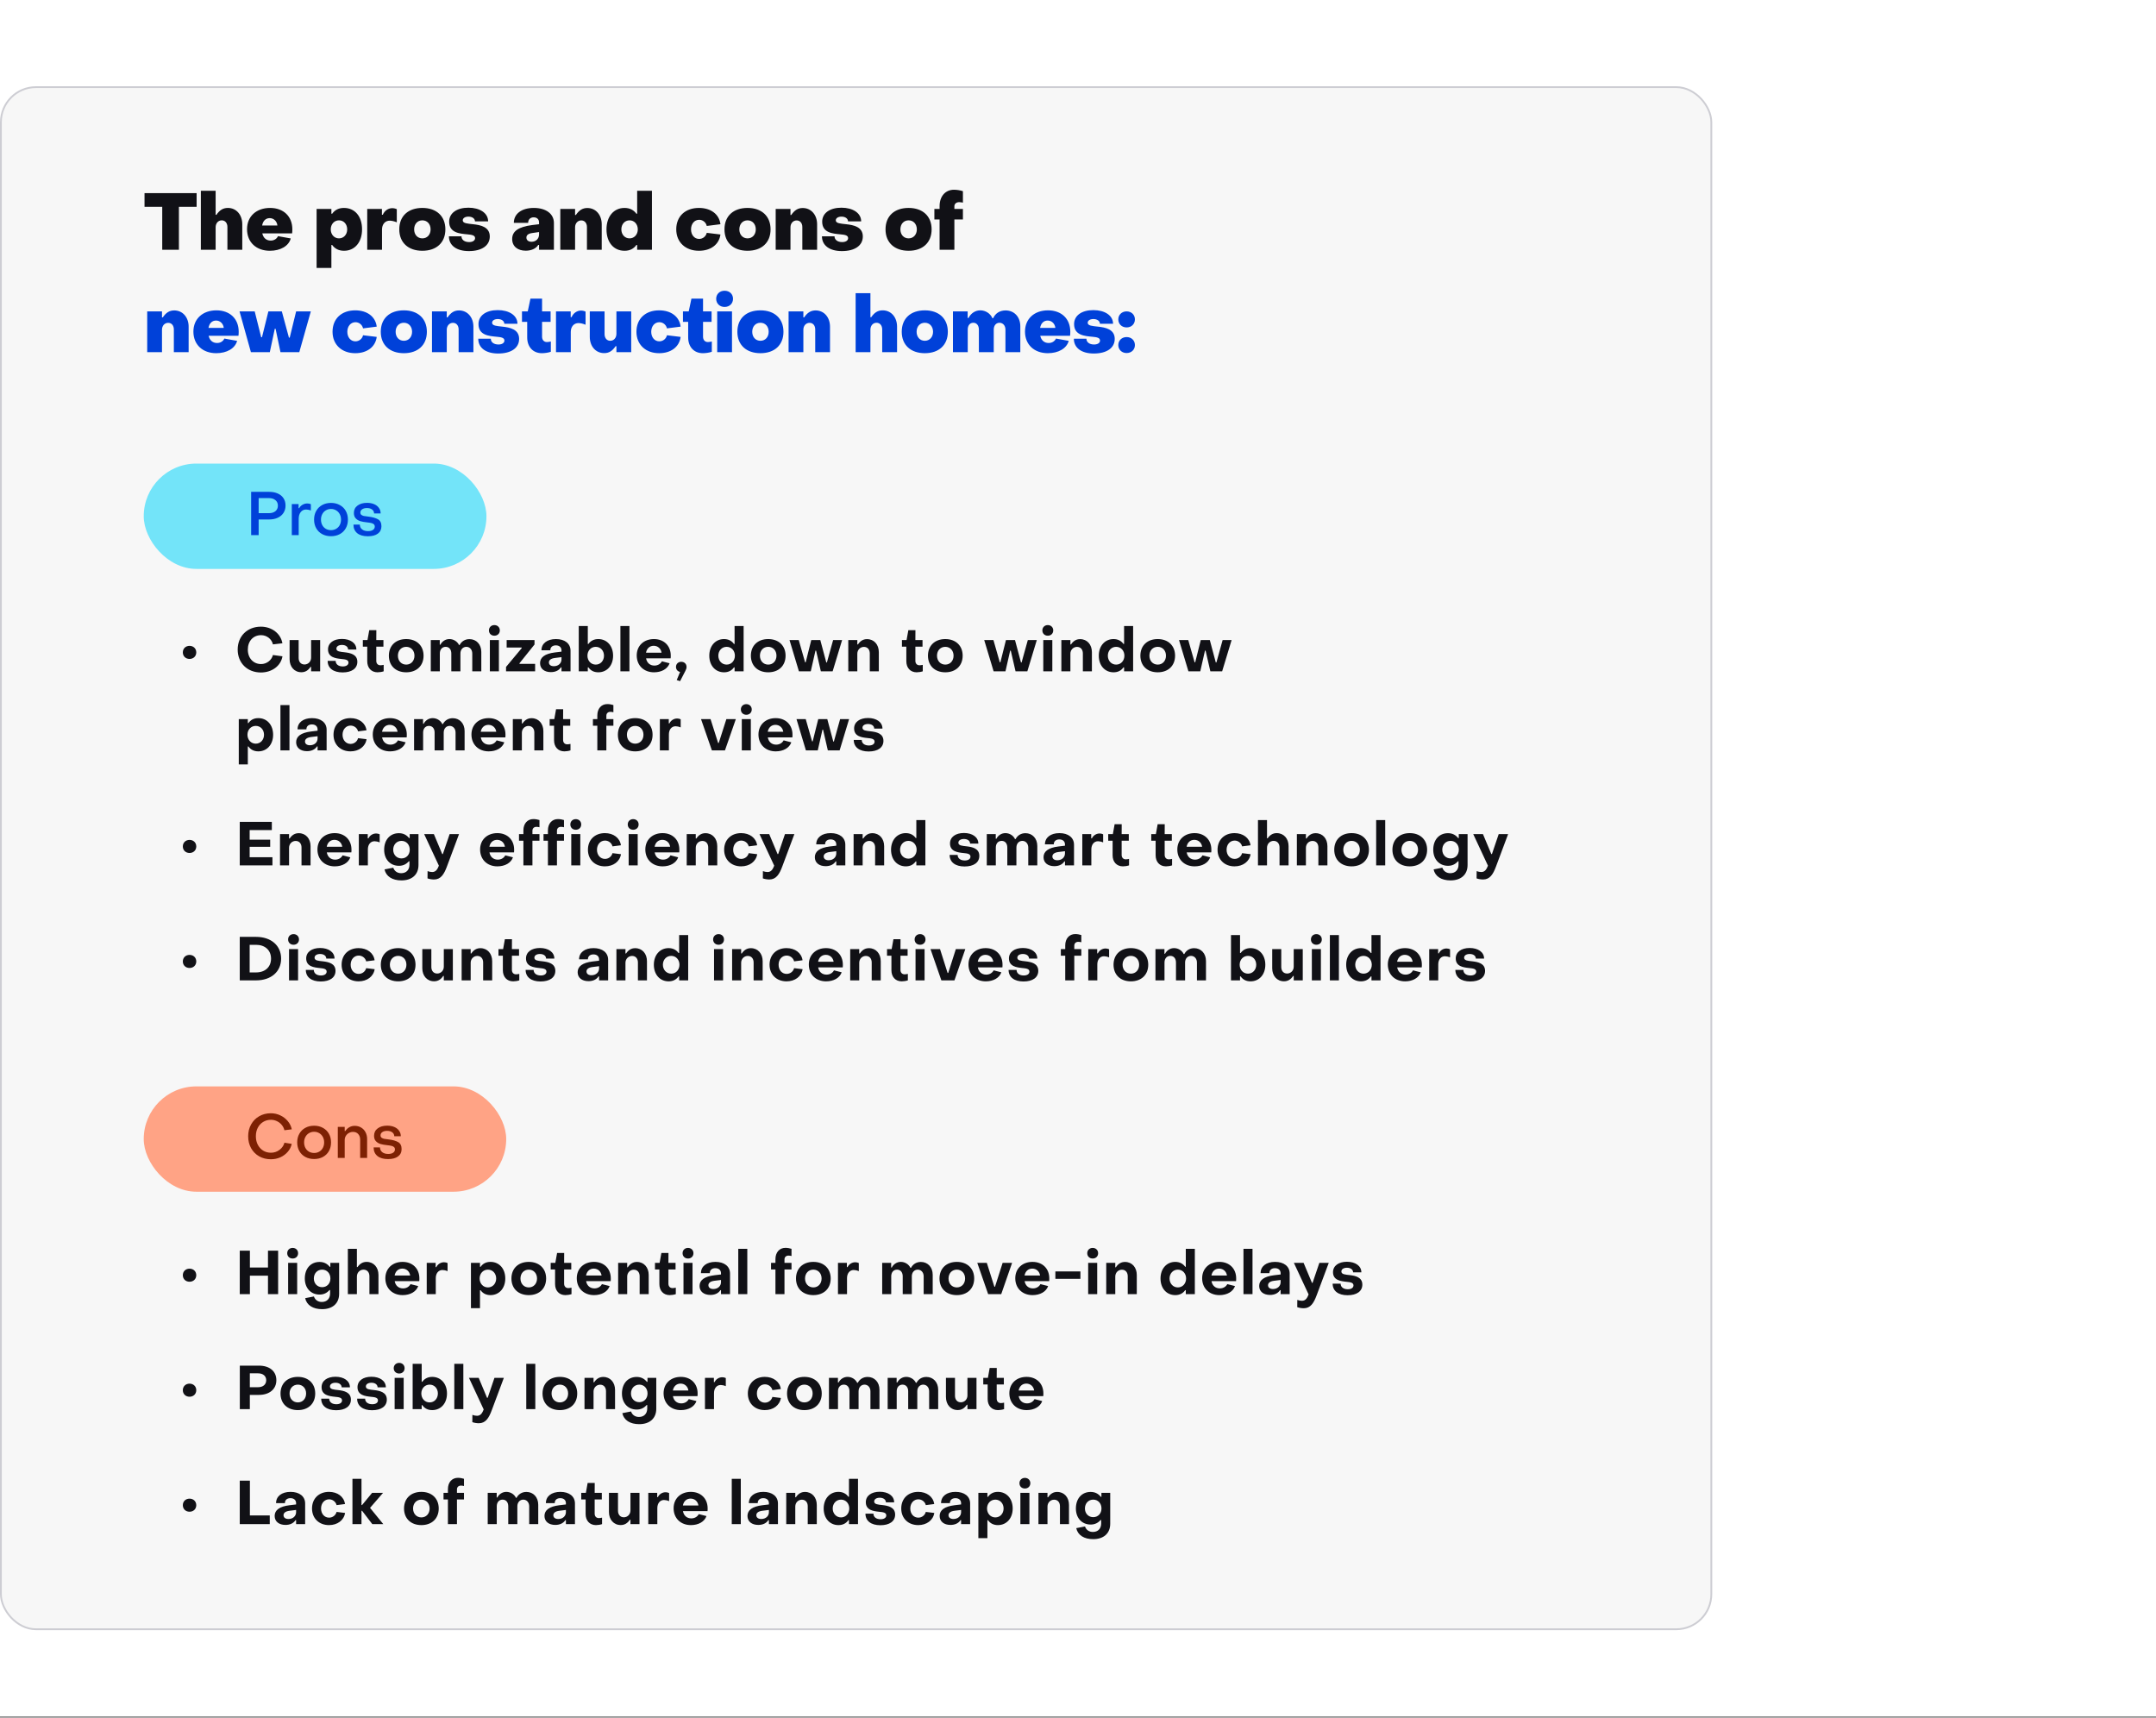
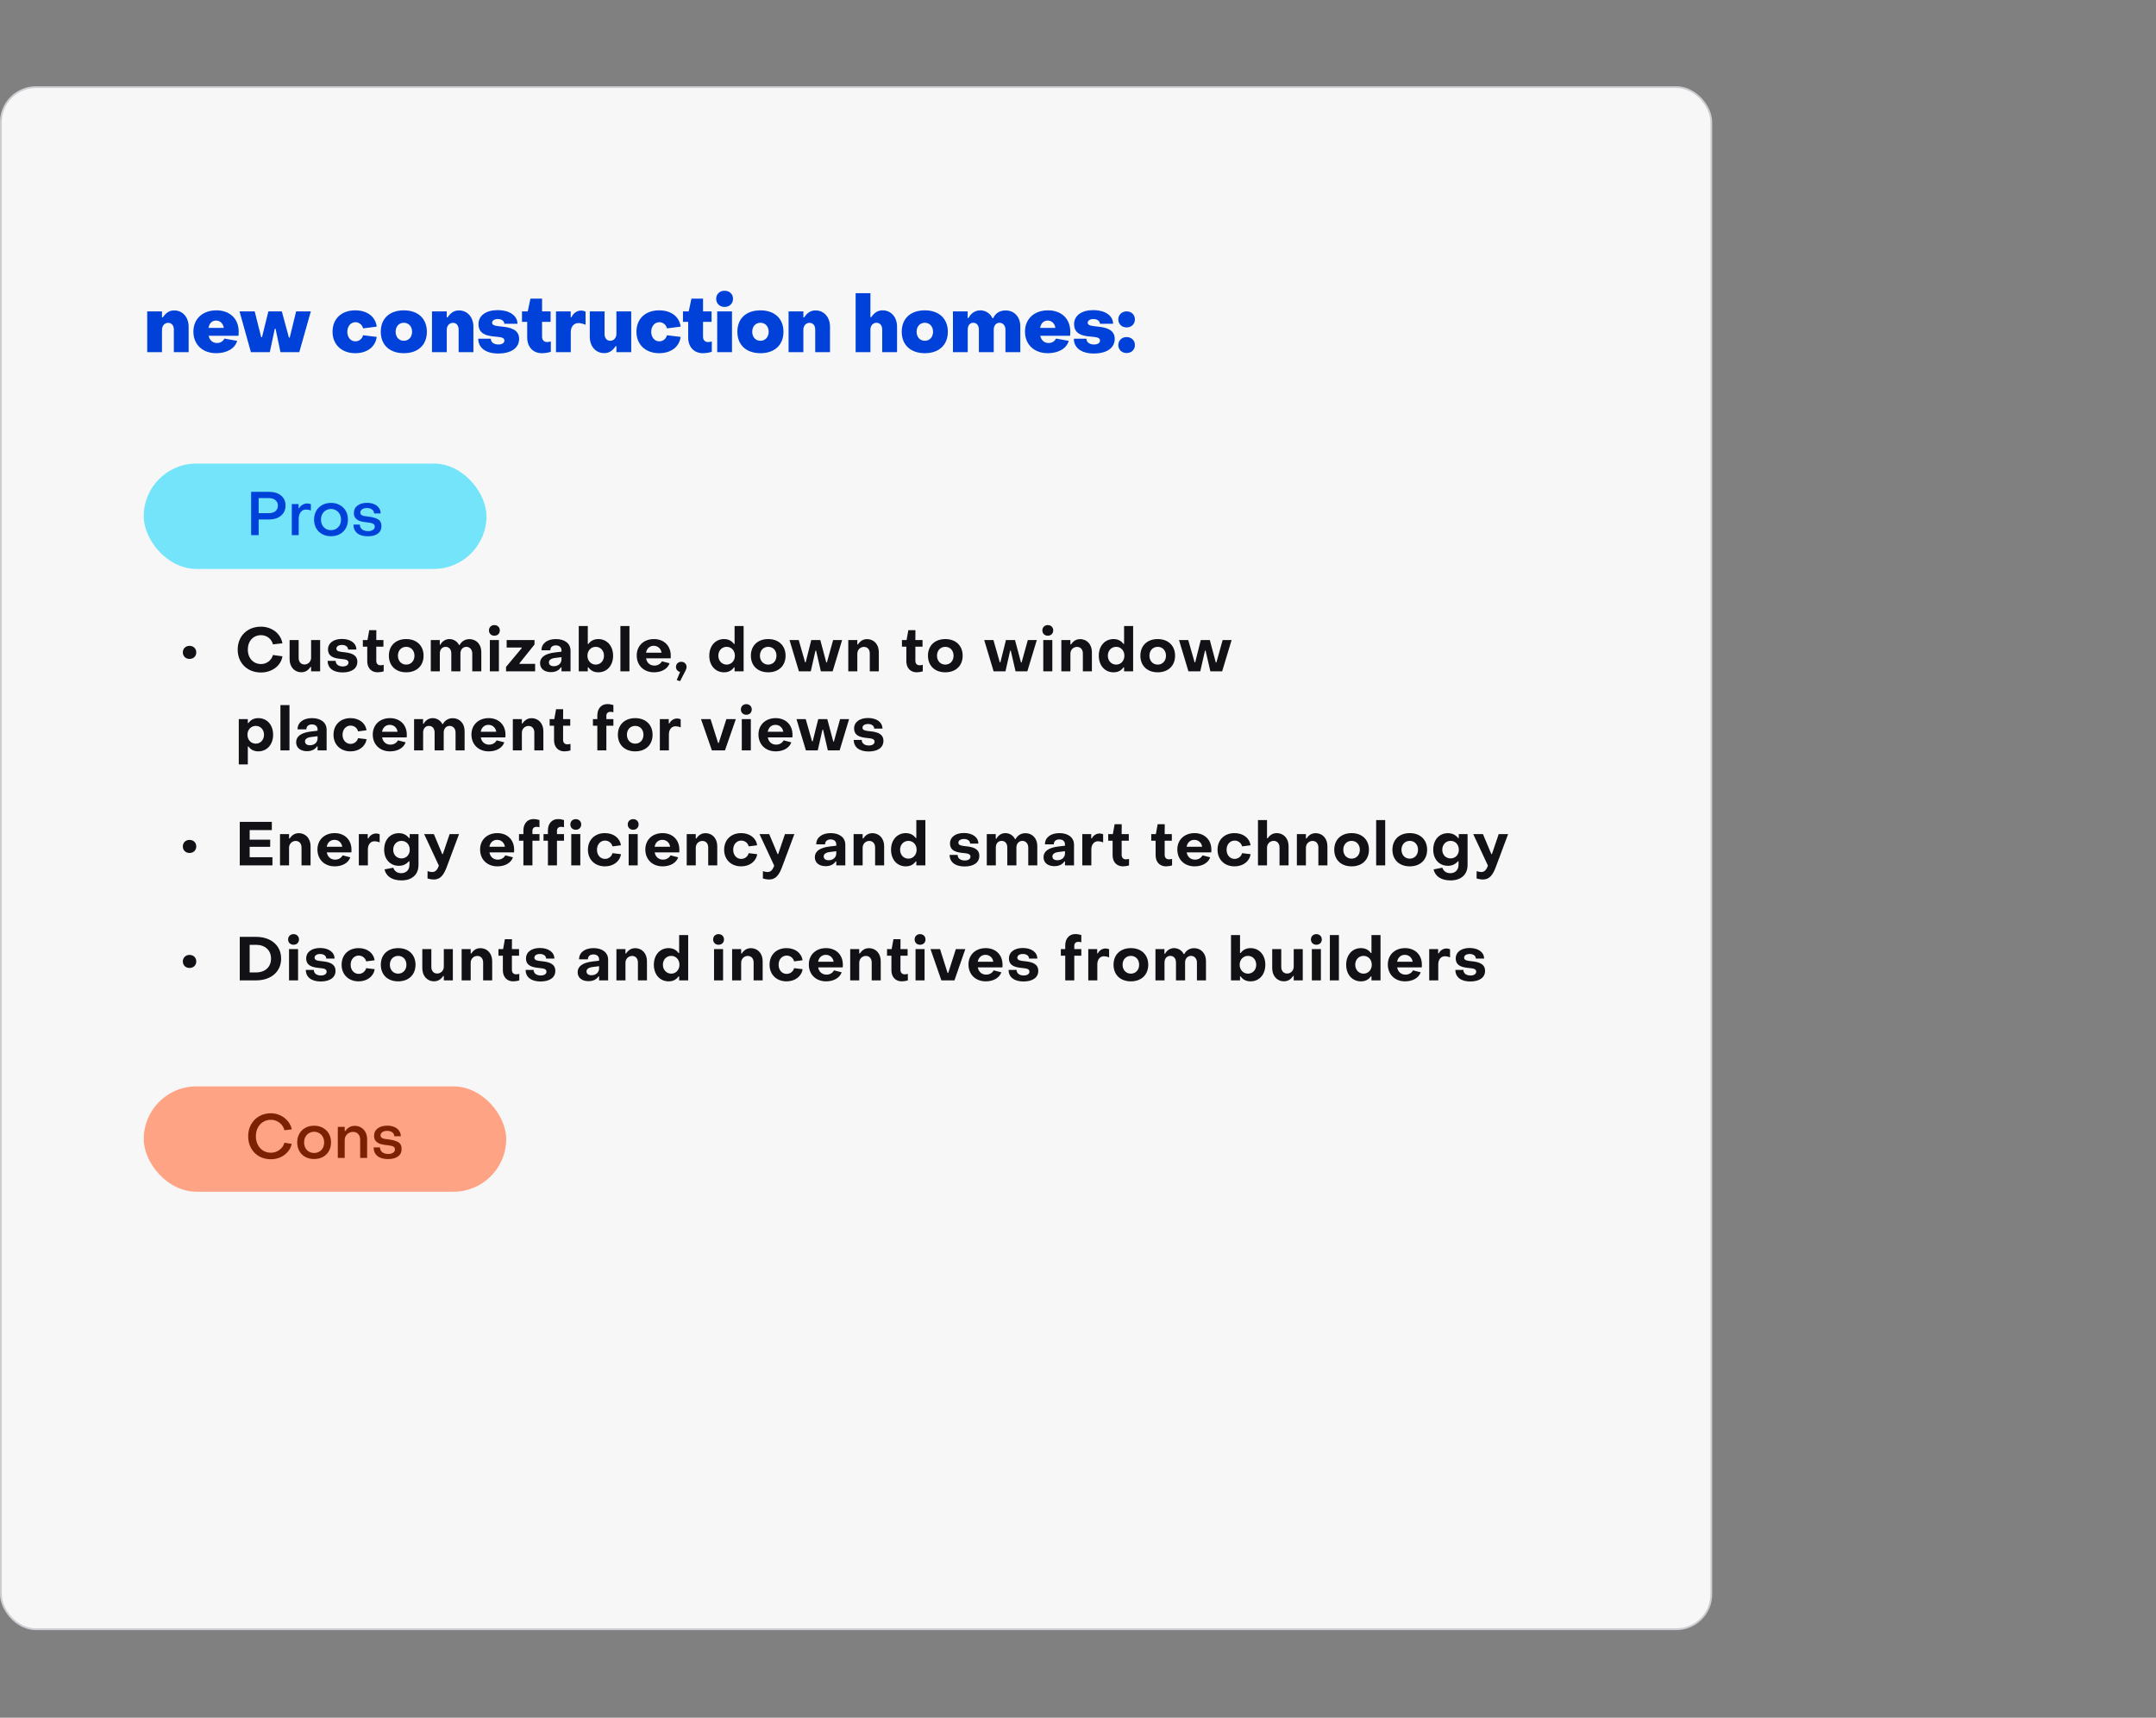
<svg xmlns="http://www.w3.org/2000/svg" width="1200" height="956" viewBox="0 0 1200 956" fill="none">
  <rect x="0" y="0" width="1200" height="956" fill="#808080" stroke="none" />
-   <rect width="1200" height="955.258" fill="white" />
  <rect x="0.5" y="48.5" width="952" height="858.258" rx="19.5" fill="#F7F7F7" />
  <rect x="0.5" y="48.5" width="952" height="858.258" rx="19.5" stroke="#CDCDD3" />
-   <path d="M99.58 139H90.296V115.108H80.44V107.496H109.436V115.108H99.58V139ZM120.019 139H111.791V106.176H120.019V119.552H120.459C122.219 116.956 124.155 115.724 126.839 115.724C131.547 115.724 134.847 119.552 134.847 124.832V139H126.575V126.328C126.575 124.172 125.343 122.632 123.407 122.632C121.471 122.632 120.019 124.216 120.019 126.504V139ZM150.214 139.572C142.69 139.572 137.498 134.864 137.498 127.56C137.498 120.344 142.778 115.724 150.302 115.724C157.782 115.724 162.71 120.388 162.71 127.648C162.71 128.308 162.666 129.452 162.578 129.892H145.99C146.518 132.356 148.19 133.896 150.654 133.896C152.634 133.896 154.042 132.884 154.746 131.432L161.83 132.708C160.686 136.976 156.022 139.572 150.214 139.572ZM145.902 125.492H154.394C154.174 123.248 152.458 121.4 150.126 121.4C147.838 121.4 146.342 122.984 145.902 125.492ZM191.44 115.724C197.468 115.724 201.516 120.344 201.516 127.648C201.516 134.864 197.424 139.572 191.484 139.572C188.58 139.572 186.38 138.428 184.884 136.36H184.444V149.12H176.216V116.296H184.444V118.936H184.884C186.38 116.868 188.492 115.724 191.44 115.724ZM188.668 122.632C186.028 122.632 184.092 124.788 184.092 127.648C184.092 130.508 186.028 132.664 188.668 132.664C191.352 132.664 193.244 130.508 193.244 127.648C193.244 124.788 191.352 122.632 188.668 122.632ZM212.622 139H204.394V116.296H212.578V119.508H213.062C214.03 117.264 216.054 115.856 218.342 115.856C219.222 115.856 220.146 116.076 220.85 116.428V123.732C219.53 123.16 217.946 122.808 216.89 122.808C214.382 122.808 212.622 124.788 212.622 127.736V139ZM235.086 139.572C227.254 139.572 222.238 135.04 222.238 127.648C222.238 120.212 227.21 115.724 235.086 115.724C242.874 115.724 247.89 120.256 247.89 127.648C247.89 135.084 242.874 139.572 235.086 139.572ZM235.086 132.664C237.77 132.664 239.662 130.596 239.662 127.648C239.662 124.7 237.77 122.632 235.086 122.632C232.358 122.632 230.51 124.7 230.51 127.648C230.51 130.596 232.358 132.664 235.086 132.664ZM260.947 139.748C254.127 139.748 249.859 136.624 249.859 131.52H256.855C256.855 133.456 258.527 134.732 261.123 134.732C263.059 134.732 264.423 133.896 264.423 132.532C264.423 130.904 262.487 130.64 260.111 130.42C256.019 130.024 249.991 129.672 249.991 123.38C249.991 118.584 254.259 115.592 260.727 115.592C267.019 115.592 271.683 118.54 271.683 123.204H264.379C264.335 121.62 262.839 120.564 260.727 120.564C258.879 120.564 257.559 121.4 257.559 122.632C257.559 124.348 260.243 124.436 263.279 124.788C267.415 125.228 272.607 126.24 272.607 131.608C272.607 136.668 268.163 139.748 260.947 139.748ZM292.637 139.528C288.149 139.528 285.069 137.152 285.069 133.016C285.069 128.616 288.633 126.284 296.069 125.272L300.029 124.788V123.776C300.029 122.104 298.929 120.96 297.037 120.96C295.233 120.96 293.957 122.104 293.957 124.04H285.993C285.993 118.98 290.349 115.724 297.125 115.724C303.857 115.724 308.301 118.98 308.301 124.084V139H300.029V136.316H299.589C298.313 138.428 295.585 139.528 292.637 139.528ZM295.849 134.556C298.313 134.556 300.029 132.84 300.029 130.508V129.144L296.377 129.672C293.957 129.98 292.989 130.904 292.989 132.224C292.989 133.632 294.045 134.556 295.849 134.556ZM320.085 139H311.857V116.296H320.085V119.64H320.525C322.329 117 324.221 115.768 326.905 115.768C331.613 115.768 334.913 119.596 334.913 124.832V139H326.685V126.372C326.685 124.172 325.453 122.676 323.517 122.676C321.581 122.676 320.085 124.26 320.085 126.504V139ZM347.64 139.572C341.612 139.572 337.564 134.952 337.564 127.648C337.564 120.432 341.656 115.724 347.596 115.724C350.5 115.724 352.7 116.868 354.196 118.936H354.636V106.176H362.864V139H354.636V136.36H354.196C352.7 138.428 350.588 139.572 347.64 139.572ZM350.412 132.664C353.052 132.664 354.988 130.508 354.988 127.648C354.988 124.788 353.052 122.632 350.412 122.632C347.728 122.632 345.836 124.788 345.836 127.648C345.836 130.508 347.728 132.664 350.412 132.664ZM389.018 139.572C381.582 139.572 376.39 134.864 376.39 127.648C376.39 120.344 381.45 115.724 389.018 115.724C395.53 115.724 400.282 119.112 400.986 124.788L393.374 125.756C392.934 123.732 391.13 122.324 389.15 122.324C386.554 122.324 384.618 124.524 384.618 127.648C384.618 130.772 386.51 132.972 389.106 132.972C391.174 132.972 392.934 131.564 393.374 129.584L400.986 130.508C400.238 136.184 395.486 139.572 389.018 139.572ZM416.083 139.572C408.251 139.572 403.235 135.04 403.235 127.648C403.235 120.212 408.207 115.724 416.083 115.724C423.871 115.724 428.887 120.256 428.887 127.648C428.887 135.084 423.871 139.572 416.083 139.572ZM416.083 132.664C418.767 132.664 420.659 130.596 420.659 127.648C420.659 124.7 418.767 122.632 416.083 122.632C413.355 122.632 411.507 124.7 411.507 127.648C411.507 130.596 413.355 132.664 416.083 132.664ZM439.965 139H431.737V116.296H439.965V119.64H440.405C442.209 117 444.101 115.768 446.785 115.768C451.493 115.768 454.793 119.596 454.793 124.832V139H446.565V126.372C446.565 124.172 445.333 122.676 443.397 122.676C441.461 122.676 439.965 124.26 439.965 126.504V139ZM468.576 139.748C461.756 139.748 457.488 136.624 457.488 131.52H464.484C464.484 133.456 466.156 134.732 468.752 134.732C470.688 134.732 472.052 133.896 472.052 132.532C472.052 130.904 470.116 130.64 467.74 130.42C463.648 130.024 457.62 129.672 457.62 123.38C457.62 118.584 461.888 115.592 468.356 115.592C474.648 115.592 479.312 118.54 479.312 123.204H472.008C471.964 121.62 470.468 120.564 468.356 120.564C466.508 120.564 465.188 121.4 465.188 122.632C465.188 124.348 467.872 124.436 470.908 124.788C475.044 125.228 480.236 126.24 480.236 131.608C480.236 136.668 475.792 139.748 468.576 139.748ZM505.722 139.572C497.89 139.572 492.874 135.04 492.874 127.648C492.874 120.212 497.846 115.724 505.722 115.724C513.51 115.724 518.526 120.256 518.526 127.648C518.526 135.084 513.51 139.572 505.722 139.572ZM505.722 132.664C508.406 132.664 510.298 130.596 510.298 127.648C510.298 124.7 508.406 122.632 505.722 122.632C502.994 122.632 501.146 124.7 501.146 127.648C501.146 130.596 502.994 132.664 505.722 132.664ZM531.194 139H522.966V122.148H520.062V116.296H522.966V114.712C522.966 109.256 526.178 105.604 530.974 105.604C532.646 105.604 534.45 105.912 535.946 106.396V112.776C535.286 112.644 534.538 112.512 533.878 112.512C532.25 112.512 531.194 113.436 531.194 114.8V116.296H535.946V122.148H531.194V139Z" fill="#111116" />
  <path d="M90.164 196H81.936V173.296H90.164V176.64H90.604C92.408 174 94.3 172.768 96.984 172.768C101.692 172.768 104.992 176.596 104.992 181.832V196H96.764V183.372C96.764 181.172 95.532 179.676 93.596 179.676C91.66 179.676 90.164 181.26 90.164 183.504V196ZM120.36 196.572C112.836 196.572 107.644 191.864 107.644 184.56C107.644 177.344 112.924 172.724 120.448 172.724C127.928 172.724 132.856 177.388 132.856 184.648C132.856 185.308 132.812 186.452 132.724 186.892H116.136C116.664 189.356 118.336 190.896 120.8 190.896C122.78 190.896 124.188 189.884 124.892 188.432L131.976 189.708C130.832 193.976 126.168 196.572 120.36 196.572ZM116.048 182.492H124.54C124.32 180.248 122.604 178.4 120.272 178.4C117.984 178.4 116.488 179.984 116.048 182.492ZM150.169 196H139.653L133.317 173.296H141.765L145.373 187.684H145.813L149.377 173.296H156.857L160.817 187.904H161.257L164.821 173.296H173.005L166.581 196H156.109L153.381 182.976H152.941L150.169 196ZM197.717 196.572C190.281 196.572 185.089 191.864 185.089 184.648C185.089 177.344 190.149 172.724 197.717 172.724C204.229 172.724 208.981 176.112 209.685 181.788L202.073 182.756C201.633 180.732 199.829 179.324 197.849 179.324C195.253 179.324 193.317 181.524 193.317 184.648C193.317 187.772 195.209 189.972 197.805 189.972C199.873 189.972 201.633 188.564 202.073 186.584L209.685 187.508C208.937 193.184 204.185 196.572 197.717 196.572ZM224.782 196.572C216.95 196.572 211.934 192.04 211.934 184.648C211.934 177.212 216.906 172.724 224.782 172.724C232.57 172.724 237.586 177.256 237.586 184.648C237.586 192.084 232.57 196.572 224.782 196.572ZM224.782 189.664C227.466 189.664 229.358 187.596 229.358 184.648C229.358 181.7 227.466 179.632 224.782 179.632C222.054 179.632 220.206 181.7 220.206 184.648C220.206 187.596 222.054 189.664 224.782 189.664ZM248.664 196H240.436V173.296H248.664V176.64H249.104C250.908 174 252.8 172.768 255.484 172.768C260.192 172.768 263.492 176.596 263.492 181.832V196H255.264V183.372C255.264 181.172 254.032 179.676 252.096 179.676C250.16 179.676 248.664 181.26 248.664 183.504V196ZM277.276 196.748C270.456 196.748 266.188 193.624 266.188 188.52H273.184C273.184 190.456 274.856 191.732 277.452 191.732C279.388 191.732 280.752 190.896 280.752 189.532C280.752 187.904 278.816 187.64 276.44 187.42C272.348 187.024 266.32 186.672 266.32 180.38C266.32 175.584 270.588 172.592 277.056 172.592C283.348 172.592 288.012 175.54 288.012 180.204H280.708C280.664 178.62 279.168 177.564 277.056 177.564C275.208 177.564 273.888 178.4 273.888 179.632C273.888 181.348 276.572 181.436 279.608 181.788C283.744 182.228 288.936 183.24 288.936 188.608C288.936 193.668 284.492 196.748 277.276 196.748ZM301.618 196.572C296.646 196.572 293.434 193.052 293.434 187.816V179.148H290.53V173.296H293.742L295.238 166.212H301.706V173.296H306.458V179.148H301.706V187.42C301.706 189.18 302.762 190.368 304.39 190.368C305.006 190.368 305.886 190.236 306.59 190.06V195.78C305.138 196.308 303.026 196.572 301.618 196.572ZM317.687 196H309.459V173.296H317.643V176.508H318.127C319.095 174.264 321.119 172.856 323.407 172.856C324.287 172.856 325.211 173.076 325.915 173.428V180.732C324.595 180.16 323.011 179.808 321.955 179.808C319.447 179.808 317.687 181.788 317.687 184.736V196ZM343.092 173.296H351.32V196H343.092V192.656H342.652C340.848 195.34 338.956 196.528 336.272 196.528C331.564 196.528 328.264 192.744 328.264 187.464V173.296H336.492V185.924C336.492 188.124 337.724 189.664 339.66 189.664C341.596 189.664 343.092 188.08 343.092 185.792V173.296ZM366.864 196.572C359.428 196.572 354.236 191.864 354.236 184.648C354.236 177.344 359.296 172.724 366.864 172.724C373.376 172.724 378.128 176.112 378.832 181.788L371.22 182.756C370.78 180.732 368.976 179.324 366.996 179.324C364.4 179.324 362.464 181.524 362.464 184.648C362.464 187.772 364.356 189.972 366.952 189.972C369.02 189.972 370.78 188.564 371.22 186.584L378.832 187.508C378.084 193.184 373.332 196.572 366.864 196.572ZM391.215 196.572C386.243 196.572 383.031 193.052 383.031 187.816V179.148H380.127V173.296H383.339L384.835 166.212H391.303V173.296H396.055V179.148H391.303V187.42C391.303 189.18 392.359 190.368 393.987 190.368C394.603 190.368 395.483 190.236 396.187 190.06V195.78C394.735 196.308 392.623 196.572 391.215 196.572ZM403.28 170.832C400.596 170.832 398.616 168.94 398.616 166.3C398.616 163.66 400.596 161.812 403.28 161.812C406.052 161.812 407.988 163.66 407.988 166.3C407.988 168.94 406.052 170.832 403.28 170.832ZM407.416 196H399.188V173.296H407.416V196ZM423.259 196.572C415.427 196.572 410.411 192.04 410.411 184.648C410.411 177.212 415.383 172.724 423.259 172.724C431.047 172.724 436.063 177.256 436.063 184.648C436.063 192.084 431.047 196.572 423.259 196.572ZM423.259 189.664C425.943 189.664 427.835 187.596 427.835 184.648C427.835 181.7 425.943 179.632 423.259 179.632C420.531 179.632 418.683 181.7 418.683 184.648C418.683 187.596 420.531 189.664 423.259 189.664ZM447.141 196H438.913V173.296H447.141V176.64H447.581C449.385 174 451.277 172.768 453.961 172.768C458.669 172.768 461.969 176.596 461.969 181.832V196H453.741V183.372C453.741 181.172 452.509 179.676 450.573 179.676C448.637 179.676 447.141 181.26 447.141 183.504V196ZM484.463 196H476.235V163.176H484.463V176.552H484.903C486.663 173.956 488.599 172.724 491.283 172.724C495.991 172.724 499.291 176.552 499.291 181.832V196H491.019V183.328C491.019 181.172 489.787 179.632 487.851 179.632C485.915 179.632 484.463 181.216 484.463 183.504V196ZM514.746 196.572C506.914 196.572 501.898 192.04 501.898 184.648C501.898 177.212 506.87 172.724 514.746 172.724C522.534 172.724 527.55 177.256 527.55 184.648C527.55 192.084 522.534 196.572 514.746 196.572ZM514.746 189.664C517.43 189.664 519.322 187.596 519.322 184.648C519.322 181.7 517.43 179.632 514.746 179.632C512.018 179.632 510.17 181.7 510.17 184.648C510.17 187.596 512.018 189.664 514.746 189.664ZM538.628 196H530.4V173.296H538.584V176.948H539.068C540.388 174.396 542.764 172.724 545.624 172.724C548.528 172.724 551.256 174.484 552.356 177.08H552.796C553.984 174.396 556.448 172.768 559.704 172.768C564.456 172.768 567.888 176.332 567.888 181.568V196H559.616V183.416C559.616 181.348 558.384 179.72 556.36 179.632C554.38 179.632 553.104 181.172 553.104 183.416V196H544.832V183.416C544.832 181.128 543.6 179.632 541.752 179.632C539.816 179.632 538.628 181.128 538.628 183.416V196ZM583.218 196.572C575.694 196.572 570.502 191.864 570.502 184.56C570.502 177.344 575.782 172.724 583.306 172.724C590.786 172.724 595.714 177.388 595.714 184.648C595.714 185.308 595.67 186.452 595.582 186.892H578.994C579.522 189.356 581.194 190.896 583.658 190.896C585.638 190.896 587.046 189.884 587.75 188.432L594.834 189.708C593.69 193.976 589.026 196.572 583.218 196.572ZM578.906 182.492H587.398C587.178 180.248 585.462 178.4 583.13 178.4C580.842 178.4 579.346 179.984 578.906 182.492ZM608.781 196.748C601.961 196.748 597.693 193.624 597.693 188.52H604.689C604.689 190.456 606.361 191.732 608.957 191.732C610.893 191.732 612.257 190.896 612.257 189.532C612.257 187.904 610.321 187.64 607.945 187.42C603.853 187.024 597.825 186.672 597.825 180.38C597.825 175.584 602.093 172.592 608.561 172.592C614.853 172.592 619.517 175.54 619.517 180.204H612.213C612.169 178.62 610.673 177.564 608.561 177.564C606.713 177.564 605.393 178.4 605.393 179.632C605.393 181.348 608.077 181.436 611.113 181.788C615.249 182.228 620.441 183.24 620.441 188.608C620.441 193.668 615.997 196.748 608.781 196.748ZM627.052 182.228C624.412 182.228 622.432 180.38 622.432 177.74C622.432 175.188 624.412 173.296 627.052 173.296C629.736 173.296 631.672 175.188 631.672 177.74C631.672 180.38 629.736 182.228 627.052 182.228ZM627.052 196.484C624.412 196.484 622.432 194.636 622.432 192.04C622.432 189.444 624.412 187.596 627.052 187.596C629.736 187.596 631.672 189.444 631.672 192.04C631.672 194.636 629.736 196.484 627.052 196.484Z" fill="#0041D9" />
  <rect x="80" y="258" width="190.748" height="58.629" rx="29.315" fill="#73E4F9" />
  <path d="M139.783 297.815V273.743H149.847C151.661 273.743 153.247 274.049 154.607 274.661C155.99 275.273 157.055 276.157 157.803 277.313C158.551 278.446 158.925 279.795 158.925 281.359C158.925 282.923 158.54 284.294 157.769 285.473C157.021 286.629 155.956 287.524 154.573 288.159C153.213 288.793 151.627 289.111 149.813 289.111H143.965V297.815H139.783ZM149.643 285.609C151.185 285.609 152.409 285.235 153.315 284.487C154.222 283.716 154.675 282.696 154.675 281.427C154.675 280.135 154.222 279.115 153.315 278.367C152.409 277.596 151.185 277.211 149.643 277.211H143.965V285.609H149.643ZM162.413 297.815V280.543H166.187V282.821H166.527C166.912 282.05 167.513 281.427 168.329 280.951C169.167 280.452 170.051 280.203 170.981 280.203C171.819 280.203 172.499 280.339 173.021 280.611V284.113C172.567 283.931 172.091 283.795 171.593 283.705C171.117 283.614 170.697 283.569 170.335 283.569C169.133 283.569 168.147 284.045 167.377 284.997C166.629 285.949 166.255 287.195 166.255 288.737V297.815H162.413ZM184.229 298.427C182.393 298.427 180.761 298.041 179.333 297.271C177.905 296.5 176.794 295.412 176.001 294.007C175.207 292.601 174.811 290.992 174.811 289.179C174.811 287.365 175.207 285.756 176.001 284.351C176.794 282.945 177.893 281.857 179.299 281.087C180.727 280.293 182.37 279.897 184.229 279.897C186.065 279.897 187.697 280.293 189.125 281.087C190.553 281.857 191.663 282.945 192.457 284.351C193.25 285.756 193.647 287.365 193.647 289.179C193.647 290.992 193.25 292.601 192.457 294.007C191.663 295.412 190.553 296.5 189.125 297.271C187.697 298.041 186.065 298.427 184.229 298.427ZM184.229 295.061C185.294 295.061 186.246 294.811 187.085 294.313C187.946 293.814 188.615 293.123 189.091 292.239C189.567 291.332 189.805 290.312 189.805 289.179C189.805 288.045 189.567 287.037 189.091 286.153C188.615 285.246 187.946 284.543 187.085 284.045C186.246 283.523 185.294 283.263 184.229 283.263C183.163 283.263 182.2 283.523 181.339 284.045C180.5 284.543 179.843 285.246 179.367 286.153C178.891 287.037 178.653 288.045 178.653 289.179C178.653 290.312 178.891 291.332 179.367 292.239C179.843 293.123 180.5 293.814 181.339 294.313C182.2 294.811 183.163 295.061 184.229 295.061ZM204.753 298.461C202.214 298.461 200.242 297.894 198.837 296.761C197.431 295.605 196.729 294.007 196.729 291.967H200.265C200.287 293.077 200.707 293.961 201.523 294.619C202.339 295.276 203.449 295.605 204.855 295.605C206.011 295.605 206.917 295.378 207.575 294.925C208.255 294.471 208.595 293.859 208.595 293.089C208.595 292.499 208.402 292.046 208.017 291.729C207.631 291.411 207.155 291.196 206.589 291.083C206.022 290.947 205.206 290.822 204.141 290.709C202.781 290.573 201.591 290.357 200.571 290.063C199.573 289.768 198.723 289.258 198.021 288.533C197.318 287.807 196.967 286.799 196.967 285.507C196.967 283.761 197.635 282.39 198.973 281.393C200.31 280.373 202.078 279.863 204.277 279.863C205.75 279.863 207.053 280.101 208.187 280.577C209.343 281.053 210.238 281.744 210.873 282.651C211.53 283.535 211.859 284.566 211.859 285.745H208.221C208.198 284.838 207.824 284.113 207.099 283.569C206.373 283.025 205.421 282.753 204.243 282.753C203.155 282.753 202.271 282.979 201.591 283.433C200.911 283.886 200.571 284.498 200.571 285.269C200.571 285.858 200.775 286.3 201.183 286.595C201.591 286.867 202.044 287.059 202.543 287.173C203.064 287.263 203.971 287.388 205.263 287.547C207.371 287.796 209.071 288.283 210.363 289.009C211.655 289.734 212.301 291.026 212.301 292.885C212.301 294.653 211.632 296.024 210.295 296.999C208.98 297.973 207.133 298.461 204.753 298.461Z" fill="#0041D9" />
  <path d="M105.499 366.727C103.323 366.727 101.759 365.197 101.759 363.089C101.759 360.981 103.323 359.451 105.499 359.451C107.675 359.451 109.239 360.981 109.239 363.089C109.239 365.197 107.675 366.727 105.499 366.727ZM145.212 374.275C137.698 374.275 132.292 369.039 132.292 361.525C132.292 354.011 137.698 348.775 145.212 348.775C151.264 348.775 156.262 352.583 157.18 358.023L151.91 358.635C151.23 355.643 148.476 353.501 145.314 353.501C140.962 353.501 137.936 356.765 137.936 361.525C137.936 366.285 140.996 369.583 145.314 369.583C148.408 369.583 151.162 367.475 151.91 364.551L157.214 365.265C156.364 370.569 151.366 374.275 145.212 374.275ZM173.159 356.221H178.191V373.629H173.159V371.181H172.819C171.527 373.153 169.861 374.139 167.753 374.139C163.809 374.139 161.191 371.079 161.191 366.897V356.221H166.223V366.183C166.223 368.325 167.447 369.821 169.487 369.821C171.493 369.821 173.159 368.223 173.159 366.013V356.221ZM190.665 374.241C185.497 374.241 182.369 371.827 182.369 367.815H186.823C186.823 369.651 188.319 370.909 190.801 370.909C192.705 370.909 193.963 370.093 193.963 368.767C193.963 367.169 192.161 366.965 190.053 366.761C186.857 366.421 182.573 365.911 182.573 361.423C182.573 357.853 185.667 355.609 190.325 355.609C194.983 355.609 198.349 357.887 198.349 361.491H193.759C193.725 359.927 192.331 358.941 190.325 358.941C188.489 358.941 187.231 359.757 187.231 361.015C187.231 362.647 189.373 362.749 191.787 363.021C194.983 363.395 198.893 364.177 198.893 368.325C198.893 372.031 195.799 374.241 190.665 374.241ZM210.147 374.173C206.645 374.173 204.401 371.691 204.401 368.019V359.893H201.953V356.221H204.537L205.523 350.713H209.467L209.433 356.221H213.411V359.893H209.433V367.815C209.433 369.277 210.317 370.263 211.745 370.263C212.221 370.263 212.969 370.161 213.547 370.025V373.629C212.561 373.969 211.133 374.173 210.147 374.173ZM226.096 374.173C220.282 374.173 216.44 370.535 216.44 364.925C216.44 359.315 220.282 355.677 226.096 355.677C231.876 355.677 235.752 359.315 235.752 364.925C235.752 370.569 231.876 374.173 226.096 374.173ZM226.096 369.889C228.782 369.889 230.686 367.815 230.686 364.925C230.686 362.035 228.782 359.995 226.096 359.995C223.376 359.995 221.472 362.035 221.472 364.925C221.472 367.815 223.376 369.889 226.096 369.889ZM244.803 373.629H239.771V356.221H244.769V358.805H245.109C246.095 356.935 247.931 355.677 250.141 355.677C252.419 355.677 254.561 357.003 255.479 358.975H255.819C256.873 356.969 258.811 355.711 261.293 355.711C265.135 355.711 267.889 358.635 267.889 362.851V373.629H262.857V363.701C262.857 361.593 261.531 360.029 259.593 359.995C257.621 359.995 256.261 361.525 256.261 363.701V373.629H251.195V363.701C251.195 361.457 249.971 359.995 248.067 359.995C246.095 359.995 244.803 361.457 244.803 363.701V373.629ZM275.167 353.807C273.399 353.807 272.141 352.583 272.141 350.849C272.141 349.149 273.399 347.891 275.167 347.891C276.935 347.891 278.193 349.149 278.193 350.849C278.193 352.583 276.935 353.807 275.167 353.807ZM277.683 373.629H272.651V356.221H277.683V373.629ZM297.841 373.629H281.657V371.181L290.361 360.743V360.369H281.997V356.221H297.501V358.703L289.137 369.141V369.481H297.841V373.629ZM306.604 374.071C303.034 374.071 300.586 372.201 300.586 369.073C300.586 365.809 303.34 363.803 308.814 363.123L312.52 362.681V361.967C312.52 360.301 311.364 359.179 309.358 359.179C307.522 359.179 306.264 360.199 306.298 361.933H301.368C301.368 358.125 304.53 355.677 309.426 355.677C314.39 355.677 317.552 358.193 317.552 362.137V373.629H312.52V371.419H312.18C311.092 373.153 309.086 374.071 306.604 374.071ZM308.27 370.773C310.786 370.773 312.52 369.141 312.52 366.965V365.741L308.95 366.183C306.468 366.489 305.516 367.475 305.516 368.665C305.516 369.957 306.536 370.773 308.27 370.773ZM333.011 374.173C330.529 374.173 328.727 373.187 327.503 371.419H327.163V373.629H322.131V348.401H327.163V358.397H327.503C328.727 356.663 330.631 355.677 333.011 355.677C337.771 355.677 341.239 359.417 341.239 364.925C341.239 370.467 337.805 374.173 333.011 374.173ZM331.583 369.889C334.235 369.889 336.173 367.747 336.173 364.925C336.173 362.137 334.269 359.995 331.583 359.995C328.897 359.995 326.959 362.137 326.959 364.925C326.959 367.713 328.897 369.889 331.583 369.889ZM350.342 373.629H345.31V348.401H350.342V373.629ZM364.016 374.173C358.372 374.173 354.394 370.399 354.394 364.789C354.394 359.349 358.372 355.677 363.982 355.677C369.524 355.677 373.332 359.383 373.332 364.857C373.332 365.299 373.332 366.013 373.264 366.387H359.596C360.004 368.835 361.738 370.433 364.22 370.433C366.158 370.433 367.654 369.481 368.402 368.053L372.686 369.141C371.598 372.269 368.232 374.173 364.016 374.173ZM359.562 363.259H368.198C367.892 361.049 366.192 359.417 363.846 359.417C361.568 359.417 359.97 360.947 359.562 363.259ZM381.414 373.493L378.524 379.103L376.654 378.491L378.524 373.969C377.164 373.697 376.246 372.609 376.246 371.181C376.246 369.515 377.47 368.325 379.17 368.325C380.904 368.325 382.128 369.515 382.128 371.181C382.128 371.895 381.89 372.643 381.414 373.493ZM403.009 374.173C398.215 374.173 394.781 370.467 394.781 364.925C394.781 359.417 398.249 355.677 402.975 355.677C405.389 355.677 407.293 356.663 408.517 358.397H408.857V348.401H413.889V373.629H408.857V371.419H408.517C407.293 373.187 405.457 374.173 403.009 374.173ZM404.437 369.889C407.123 369.889 409.027 367.713 409.027 364.925C409.027 362.137 407.123 359.995 404.437 359.995C401.751 359.995 399.813 362.137 399.813 364.925C399.813 367.747 401.785 369.889 404.437 369.889ZM427.583 374.173C421.769 374.173 417.927 370.535 417.927 364.925C417.927 359.315 421.769 355.677 427.583 355.677C433.363 355.677 437.239 359.315 437.239 364.925C437.239 370.569 433.363 374.173 427.583 374.173ZM427.583 369.889C430.269 369.889 432.173 367.815 432.173 364.925C432.173 362.035 430.269 359.995 427.583 359.995C424.863 359.995 422.959 362.035 422.959 364.925C422.959 367.815 424.863 369.889 427.583 369.889ZM451.264 373.629H444.668L439.432 356.221H444.566L448.102 368.597H448.442L451.536 356.221H456.568L459.9 368.699H460.24L463.708 356.221H468.706L463.436 373.629H456.874L454.222 362.103H453.882L451.264 373.629ZM477.173 373.629H472.141V356.221H477.173V358.669H477.513C478.805 356.697 480.471 355.711 482.579 355.711C486.523 355.711 489.141 358.771 489.141 362.953V373.629H484.109V363.667C484.109 361.525 482.885 360.029 480.845 360.029C478.839 360.029 477.173 361.627 477.173 363.837V373.629ZM510.199 374.173C506.697 374.173 504.453 371.691 504.453 368.019V359.893H502.005V356.221H504.589L505.575 350.713H509.519L509.485 356.221H513.463V359.893H509.485V367.815C509.485 369.277 510.369 370.263 511.797 370.263C512.273 370.263 513.021 370.161 513.599 370.025V373.629C512.613 373.969 511.185 374.173 510.199 374.173ZM526.149 374.173C520.335 374.173 516.493 370.535 516.493 364.925C516.493 359.315 520.335 355.677 526.149 355.677C531.929 355.677 535.805 359.315 535.805 364.925C535.805 370.569 531.929 374.173 526.149 374.173ZM526.149 369.889C528.835 369.889 530.739 367.815 530.739 364.925C530.739 362.035 528.835 359.995 526.149 359.995C523.429 359.995 521.525 362.035 521.525 364.925C521.525 367.815 523.429 369.889 526.149 369.889ZM559.629 373.629H553.033L547.797 356.221H552.931L556.467 368.597H556.807L559.901 356.221H564.933L568.265 368.699H568.605L572.073 356.221H577.071L571.801 373.629H565.239L562.587 362.103H562.247L559.629 373.629ZM583.192 353.807C581.424 353.807 580.166 352.583 580.166 350.849C580.166 349.149 581.424 347.891 583.192 347.891C584.96 347.891 586.218 349.149 586.218 350.849C586.218 352.583 584.96 353.807 583.192 353.807ZM585.708 373.629H580.676V356.221H585.708V373.629ZM595.769 373.629H590.737V356.221H595.769V358.669H596.109C597.401 356.697 599.067 355.711 601.175 355.711C605.119 355.711 607.737 358.771 607.737 362.953V373.629H602.705V363.667C602.705 361.525 601.481 360.029 599.441 360.029C597.435 360.029 595.769 361.627 595.769 363.837V373.629ZM619.802 374.173C615.008 374.173 611.574 370.467 611.574 364.925C611.574 359.417 615.042 355.677 619.768 355.677C622.182 355.677 624.086 356.663 625.31 358.397H625.65V348.401H630.682V373.629H625.65V371.419H625.31C624.086 373.187 622.25 374.173 619.802 374.173ZM621.23 369.889C623.916 369.889 625.82 367.713 625.82 364.925C625.82 362.137 623.916 359.995 621.23 359.995C618.544 359.995 616.606 362.137 616.606 364.925C616.606 367.747 618.578 369.889 621.23 369.889ZM644.376 374.173C638.562 374.173 634.72 370.535 634.72 364.925C634.72 359.315 638.562 355.677 644.376 355.677C650.156 355.677 654.032 359.315 654.032 364.925C654.032 370.569 650.156 374.173 644.376 374.173ZM644.376 369.889C647.062 369.889 648.966 367.815 648.966 364.925C648.966 362.035 647.062 359.995 644.376 359.995C641.656 359.995 639.752 362.035 639.752 364.925C639.752 367.815 641.656 369.889 644.376 369.889ZM668.057 373.629H661.461L656.225 356.221H661.359L664.895 368.597H665.235L668.329 356.221H673.361L676.693 368.699H677.033L680.501 356.221H685.499L680.229 373.629H673.667L671.015 362.103H670.675L668.057 373.629ZM143.784 399.677C148.578 399.677 152.012 403.383 152.012 408.925C152.012 414.433 148.544 418.173 143.784 418.173C141.404 418.173 139.5 417.221 138.276 415.453H137.936V425.449H132.904V400.221H137.936V402.431H138.276C139.5 400.663 141.302 399.677 143.784 399.677ZM142.356 403.995C139.67 403.995 137.732 406.137 137.732 408.925C137.732 411.713 139.67 413.889 142.356 413.889C145.042 413.889 146.946 411.713 146.946 408.925C146.946 406.103 145.008 403.995 142.356 403.995ZM161.116 417.629H156.084V392.401H161.116V417.629ZM170.846 418.071C167.276 418.071 164.828 416.201 164.828 413.073C164.828 409.809 167.582 407.803 173.056 407.123L176.762 406.681V405.967C176.762 404.301 175.606 403.179 173.6 403.179C171.764 403.179 170.506 404.199 170.54 405.933H165.61C165.61 402.125 168.772 399.677 173.668 399.677C178.632 399.677 181.794 402.193 181.794 406.137V417.629H176.762V415.419H176.422C175.334 417.153 173.328 418.071 170.846 418.071ZM172.512 414.773C175.028 414.773 176.762 413.141 176.762 410.965V409.741L173.192 410.183C170.71 410.489 169.758 411.475 169.758 412.665C169.758 413.957 170.778 414.773 172.512 414.773ZM195.077 418.173C189.535 418.173 185.625 414.433 185.625 408.925C185.625 403.383 189.467 399.677 195.077 399.677C199.803 399.677 203.407 402.329 203.985 406.443L199.293 407.055C198.851 405.151 197.083 403.825 195.145 403.825C192.595 403.825 190.657 405.933 190.657 408.925C190.657 411.917 192.561 414.025 195.111 414.025C197.117 414.025 198.817 412.699 199.293 410.829L204.019 411.407C203.373 415.521 199.735 418.173 195.077 418.173ZM217.098 418.173C211.454 418.173 207.476 414.399 207.476 408.789C207.476 403.349 211.454 399.677 217.064 399.677C222.606 399.677 226.414 403.383 226.414 408.857C226.414 409.299 226.414 410.013 226.346 410.387H212.678C213.086 412.835 214.82 414.433 217.302 414.433C219.24 414.433 220.736 413.481 221.484 412.053L225.768 413.141C224.68 416.269 221.314 418.173 217.098 418.173ZM212.644 407.259H221.28C220.974 405.049 219.274 403.417 216.928 403.417C214.65 403.417 213.052 404.947 212.644 407.259ZM235.506 417.629H230.474V400.221H235.472V402.805H235.812C236.798 400.935 238.634 399.677 240.844 399.677C243.122 399.677 245.264 401.003 246.182 402.975H246.522C247.576 400.969 249.514 399.711 251.996 399.711C255.838 399.711 258.592 402.635 258.592 406.851V417.629H253.56V407.701C253.56 405.593 252.234 404.029 250.296 403.995C248.324 403.995 246.964 405.525 246.964 407.701V417.629H241.898V407.701C241.898 405.457 240.674 403.995 238.77 403.995C236.798 403.995 235.506 405.457 235.506 407.701V417.629ZM272.024 418.173C266.38 418.173 262.402 414.399 262.402 408.789C262.402 403.349 266.38 399.677 271.99 399.677C277.532 399.677 281.34 403.383 281.34 408.857C281.34 409.299 281.34 410.013 281.272 410.387H267.604C268.012 412.835 269.746 414.433 272.228 414.433C274.166 414.433 275.662 413.481 276.41 412.053L280.694 413.141C279.606 416.269 276.24 418.173 272.024 418.173ZM267.57 407.259H276.206C275.9 405.049 274.2 403.417 271.854 403.417C269.576 403.417 267.978 404.947 267.57 407.259ZM290.466 417.629H285.434V400.221H290.466V402.669H290.806C292.098 400.697 293.764 399.711 295.872 399.711C299.816 399.711 302.434 402.771 302.434 406.953V417.629H297.402V407.667C297.402 405.525 296.178 404.029 294.138 404.029C292.132 404.029 290.466 405.627 290.466 407.837V417.629ZM314.125 418.173C310.623 418.173 308.379 415.691 308.379 412.019V403.893H305.931V400.221H308.515L309.501 394.713H313.445L313.411 400.221H317.389V403.893H313.411V411.815C313.411 413.277 314.295 414.263 315.723 414.263C316.199 414.263 316.947 414.161 317.525 414.025V417.629C316.539 417.969 315.111 418.173 314.125 418.173ZM337.495 417.629H332.463V403.893H330.015V400.221H332.463V398.147C332.463 394.373 334.707 391.857 338.038 391.857C339.229 391.857 340.419 392.095 341.405 392.401V396.413C340.895 396.277 340.317 396.175 339.739 396.175C338.379 396.175 337.495 397.025 337.495 398.317V400.221H341.405V403.893H337.495V417.629ZM353.557 418.173C347.743 418.173 343.901 414.535 343.901 408.925C343.901 403.315 347.743 399.677 353.557 399.677C359.337 399.677 363.213 403.315 363.213 408.925C363.213 414.569 359.337 418.173 353.557 418.173ZM353.557 413.889C356.243 413.889 358.147 411.815 358.147 408.925C358.147 406.035 356.243 403.995 353.557 403.995C350.837 403.995 348.933 406.035 348.933 408.925C348.933 411.815 350.837 413.889 353.557 413.889ZM372.298 417.629H367.266V400.221H372.23V402.601H372.604C373.352 400.969 375.052 399.881 376.888 399.881C377.602 399.881 378.316 400.051 378.86 400.323V404.845C377.874 404.403 376.718 404.199 376.004 404.199C373.794 404.199 372.298 406.035 372.298 408.721V417.629ZM403.505 417.629H396.229L390.177 400.221H395.481L399.697 413.515H400.037L404.287 400.221H409.557L403.505 417.629ZM415.386 397.807C413.618 397.807 412.36 396.583 412.36 394.849C412.36 393.149 413.618 391.891 415.386 391.891C417.154 391.891 418.412 393.149 418.412 394.849C418.412 396.583 417.154 397.807 415.386 397.807ZM417.902 417.629H412.87V400.221H417.902V417.629ZM431.77 418.173C426.126 418.173 422.148 414.399 422.148 408.789C422.148 403.349 426.126 399.677 431.736 399.677C437.278 399.677 441.086 403.383 441.086 408.857C441.086 409.299 441.086 410.013 441.018 410.387H427.35C427.758 412.835 429.492 414.433 431.974 414.433C433.912 414.433 435.408 413.481 436.156 412.053L440.44 413.141C439.352 416.269 435.986 418.173 431.77 418.173ZM427.316 407.259H435.952C435.646 405.049 433.946 403.417 431.6 403.417C429.322 403.417 427.724 404.947 427.316 407.259ZM455.153 417.629H448.557L443.321 400.221H448.455L451.991 412.597H452.331L455.425 400.221H460.457L463.789 412.699H464.129L467.597 400.221H472.595L467.325 417.629H460.763L458.111 406.103H457.771L455.153 417.629ZM483.479 418.241C478.311 418.241 475.183 415.827 475.183 411.815H479.637C479.637 413.651 481.133 414.909 483.615 414.909C485.519 414.909 486.777 414.093 486.777 412.767C486.777 411.169 484.975 410.965 482.867 410.761C479.671 410.421 475.387 409.911 475.387 405.423C475.387 401.853 478.481 399.609 483.139 399.609C487.797 399.609 491.163 401.887 491.163 405.491H486.573C486.539 403.927 485.145 402.941 483.139 402.941C481.303 402.941 480.045 403.757 480.045 405.015C480.045 406.647 482.187 406.749 484.601 407.021C487.797 407.395 491.707 408.177 491.707 412.325C491.707 416.031 488.613 418.241 483.479 418.241ZM105.499 474.727C103.323 474.727 101.759 473.197 101.759 471.089C101.759 468.981 103.323 467.451 105.499 467.451C107.675 467.451 109.239 468.981 109.239 471.089C109.239 473.197 107.675 474.727 105.499 474.727ZM151.638 481.629H133.448V457.421H151.298V461.977H138.956V467.315H150.38V471.293H138.956V477.073H151.638V481.629ZM160.884 481.629H155.852V464.221H160.884V466.669H161.224C162.516 464.697 164.182 463.711 166.29 463.711C170.234 463.711 172.852 466.771 172.852 470.953V481.629H167.82V471.667C167.82 469.525 166.596 468.029 164.556 468.029C162.55 468.029 160.884 469.627 160.884 471.837V481.629ZM186.311 482.173C180.667 482.173 176.689 478.399 176.689 472.789C176.689 467.349 180.667 463.677 186.277 463.677C191.819 463.677 195.627 467.383 195.627 472.857C195.627 473.299 195.627 474.013 195.559 474.387H181.891C182.299 476.835 184.033 478.433 186.515 478.433C188.453 478.433 189.949 477.481 190.697 476.053L194.981 477.141C193.893 480.269 190.527 482.173 186.311 482.173ZM181.857 471.259H190.493C190.187 469.049 188.487 467.417 186.141 467.417C183.863 467.417 182.265 468.947 181.857 471.259ZM204.753 481.629H199.721V464.221H204.685V466.601H205.059C205.807 464.969 207.507 463.881 209.343 463.881C210.057 463.881 210.771 464.051 211.315 464.323V468.845C210.329 468.403 209.173 468.199 208.459 468.199C206.249 468.199 204.753 470.035 204.753 472.721V481.629ZM223.44 489.993C218.374 489.993 214.872 487.783 214.022 483.873L218.884 482.921C219.53 484.825 221.128 485.981 223.304 485.981C226.092 485.981 227.894 484.145 227.894 481.289V479.351H227.554C226.16 480.949 224.392 481.867 222.046 481.867C217.218 481.867 213.818 478.297 213.818 472.925C213.818 467.315 217.184 463.711 222.012 463.711C224.528 463.711 226.33 464.731 227.69 466.431H228.03V464.221H232.926V481.425C232.926 486.797 229.254 489.993 223.44 489.993ZM223.474 477.753C226.16 477.753 228.064 475.713 228.064 472.925C228.064 470.069 226.16 467.995 223.474 467.995C220.788 467.995 218.85 470.069 218.85 472.925C218.85 475.713 220.788 477.753 223.474 477.753ZM241.554 489.483C240.432 489.483 238.902 489.245 237.95 488.871L237.984 484.825C238.732 485.131 239.786 485.335 240.568 485.335C242.778 485.335 243.594 483.465 244.274 481.799L236.08 464.221H241.486L246.144 475.339H246.484L250.258 464.221H255.494L248.762 482.241C247.13 486.661 245.294 489.483 241.554 489.483ZM276.842 482.173C271.198 482.173 267.22 478.399 267.22 472.789C267.22 467.349 271.198 463.677 276.808 463.677C282.35 463.677 286.158 467.383 286.158 472.857C286.158 473.299 286.158 474.013 286.09 474.387H272.422C272.83 476.835 274.564 478.433 277.046 478.433C278.984 478.433 280.48 477.481 281.228 476.053L285.512 477.141C284.424 480.269 281.058 482.173 276.842 482.173ZM272.388 471.259H281.024C280.718 469.049 279.018 467.417 276.672 467.417C274.394 467.417 272.796 468.947 272.388 471.259ZM296.348 481.629H291.316V467.893H288.868V464.221H291.316V462.147C291.316 458.373 293.56 455.857 296.892 455.857C298.082 455.857 299.272 456.095 300.258 456.401V460.413C299.748 460.277 299.17 460.175 298.592 460.175C297.232 460.175 296.348 461.025 296.348 462.317V464.221H300.258V467.893H296.348V481.629ZM309.998 481.629H304.966V467.893H302.518V464.221H304.966V462.147C304.966 458.373 307.21 455.857 310.542 455.857C311.732 455.857 312.922 456.095 313.908 456.401V460.413C313.398 460.277 312.82 460.175 312.242 460.175C310.882 460.175 309.998 461.025 309.998 462.317V464.221H313.908V467.893H309.998V481.629ZM320.472 461.807C318.704 461.807 317.446 460.583 317.446 458.849C317.446 457.149 318.704 455.891 320.472 455.891C322.24 455.891 323.498 457.149 323.498 458.849C323.498 460.583 322.24 461.807 320.472 461.807ZM322.988 481.629H317.956V464.221H322.988V481.629ZM336.686 482.173C331.144 482.173 327.234 478.433 327.234 472.925C327.234 467.383 331.076 463.677 336.686 463.677C341.412 463.677 345.016 466.329 345.594 470.443L340.902 471.055C340.46 469.151 338.692 467.825 336.754 467.825C334.204 467.825 332.266 469.933 332.266 472.925C332.266 475.917 334.17 478.025 336.72 478.025C338.726 478.025 340.426 476.699 340.902 474.829L345.628 475.407C344.982 479.521 341.344 482.173 336.686 482.173ZM352.421 461.807C350.653 461.807 349.395 460.583 349.395 458.849C349.395 457.149 350.653 455.891 352.421 455.891C354.189 455.891 355.447 457.149 355.447 458.849C355.447 460.583 354.189 461.807 352.421 461.807ZM354.937 481.629H349.905V464.221H354.937V481.629ZM368.805 482.173C363.161 482.173 359.183 478.399 359.183 472.789C359.183 467.349 363.161 463.677 368.771 463.677C374.313 463.677 378.121 467.383 378.121 472.857C378.121 473.299 378.121 474.013 378.053 474.387H364.385C364.793 476.835 366.527 478.433 369.009 478.433C370.947 478.433 372.443 477.481 373.191 476.053L377.475 477.141C376.387 480.269 373.021 482.173 368.805 482.173ZM364.351 471.259H372.987C372.681 469.049 370.981 467.417 368.635 467.417C366.357 467.417 364.759 468.947 364.351 471.259ZM387.247 481.629H382.215V464.221H387.247V466.669H387.587C388.879 464.697 390.545 463.711 392.653 463.711C396.597 463.711 399.215 466.771 399.215 470.953V481.629H394.183V471.667C394.183 469.525 392.959 468.029 390.919 468.029C388.913 468.029 387.247 469.627 387.247 471.837V481.629ZM412.504 482.173C406.962 482.173 403.052 478.433 403.052 472.925C403.052 467.383 406.894 463.677 412.504 463.677C417.23 463.677 420.834 466.329 421.412 470.443L416.72 471.055C416.278 469.151 414.51 467.825 412.572 467.825C410.022 467.825 408.084 469.933 408.084 472.925C408.084 475.917 409.988 478.025 412.538 478.025C414.544 478.025 416.244 476.699 416.72 474.829L421.446 475.407C420.8 479.521 417.162 482.173 412.504 482.173ZM428.198 489.483C427.076 489.483 425.546 489.245 424.594 488.871L424.628 484.825C425.376 485.131 426.43 485.335 427.212 485.335C429.422 485.335 430.238 483.465 430.918 481.799L422.724 464.221H428.13L432.788 475.339H433.128L436.902 464.221H442.138L435.406 482.241C433.774 486.661 431.938 489.483 428.198 489.483ZM459.543 482.071C455.973 482.071 453.525 480.201 453.525 477.073C453.525 473.809 456.279 471.803 461.753 471.123L465.459 470.681V469.967C465.459 468.301 464.303 467.179 462.297 467.179C460.461 467.179 459.203 468.199 459.237 469.933H454.307C454.307 466.125 457.469 463.677 462.365 463.677C467.329 463.677 470.491 466.193 470.491 470.137V481.629H465.459V479.419H465.119C464.031 481.153 462.025 482.071 459.543 482.071ZM461.209 478.773C463.725 478.773 465.459 477.141 465.459 474.965V473.741L461.889 474.183C459.407 474.489 458.455 475.475 458.455 476.665C458.455 477.957 459.475 478.773 461.209 478.773ZM480.136 481.629H475.104V464.221H480.136V466.669H480.476C481.768 464.697 483.434 463.711 485.542 463.711C489.486 463.711 492.104 466.771 492.104 470.953V481.629H487.072V471.667C487.072 469.525 485.848 468.029 483.808 468.029C481.802 468.029 480.136 469.627 480.136 471.837V481.629ZM504.169 482.173C499.375 482.173 495.941 478.467 495.941 472.925C495.941 467.417 499.409 463.677 504.135 463.677C506.549 463.677 508.453 464.663 509.677 466.397H510.017V456.401H515.049V481.629H510.017V479.419H509.677C508.453 481.187 506.617 482.173 504.169 482.173ZM505.597 477.889C508.283 477.889 510.187 475.713 510.187 472.925C510.187 470.137 508.283 467.995 505.597 467.995C502.911 467.995 500.973 470.137 500.973 472.925C500.973 475.747 502.945 477.889 505.597 477.889ZM536.852 482.241C531.684 482.241 528.556 479.827 528.556 475.815H533.01C533.01 477.651 534.506 478.909 536.988 478.909C538.892 478.909 540.15 478.093 540.15 476.767C540.15 475.169 538.348 474.965 536.24 474.761C533.044 474.421 528.76 473.911 528.76 469.423C528.76 465.853 531.854 463.609 536.512 463.609C541.17 463.609 544.536 465.887 544.536 469.491H539.946C539.912 467.927 538.518 466.941 536.512 466.941C534.676 466.941 533.418 467.757 533.418 469.015C533.418 470.647 535.56 470.749 537.974 471.021C541.17 471.395 545.08 472.177 545.08 476.325C545.08 480.031 541.986 482.241 536.852 482.241ZM554.26 481.629H549.228V464.221H554.226V466.805H554.566C555.552 464.935 557.388 463.677 559.598 463.677C561.876 463.677 564.018 465.003 564.936 466.975H565.276C566.33 464.969 568.268 463.711 570.75 463.711C574.592 463.711 577.346 466.635 577.346 470.851V481.629H572.314V471.701C572.314 469.593 570.988 468.029 569.05 467.995C567.078 467.995 565.718 469.525 565.718 471.701V481.629H560.652V471.701C560.652 469.457 559.428 467.995 557.524 467.995C555.552 467.995 554.26 469.457 554.26 471.701V481.629ZM586.834 482.071C583.264 482.071 580.816 480.201 580.816 477.073C580.816 473.809 583.57 471.803 589.044 471.123L592.75 470.681V469.967C592.75 468.301 591.594 467.179 589.588 467.179C587.752 467.179 586.494 468.199 586.528 469.933H581.598C581.598 466.125 584.76 463.677 589.656 463.677C594.62 463.677 597.782 466.193 597.782 470.137V481.629H592.75V479.419H592.41C591.322 481.153 589.316 482.071 586.834 482.071ZM588.5 478.773C591.016 478.773 592.75 477.141 592.75 474.965V473.741L589.18 474.183C586.698 474.489 585.746 475.475 585.746 476.665C585.746 477.957 586.766 478.773 588.5 478.773ZM607.427 481.629H602.395V464.221H607.359V466.601H607.733C608.481 464.969 610.181 463.881 612.017 463.881C612.731 463.881 613.445 464.051 613.989 464.323V468.845C613.003 468.403 611.847 468.199 611.133 468.199C608.923 468.199 607.427 470.035 607.427 472.721V481.629ZM625.01 482.173C621.508 482.173 619.264 479.691 619.264 476.019V467.893H616.816V464.221H619.4L620.386 458.713H624.33L624.296 464.221H628.274V467.893H624.296V475.815C624.296 477.277 625.18 478.263 626.608 478.263C627.084 478.263 627.832 478.161 628.41 478.025V481.629C627.424 481.969 625.996 482.173 625.01 482.173ZM648.957 482.173C645.455 482.173 643.211 479.691 643.211 476.019V467.893H640.763V464.221H643.347L644.333 458.713H648.277L648.243 464.221H652.221V467.893H648.243V475.815C648.243 477.277 649.127 478.263 650.555 478.263C651.031 478.263 651.779 478.161 652.357 478.025V481.629C651.371 481.969 649.943 482.173 648.957 482.173ZM664.907 482.173C659.263 482.173 655.285 478.399 655.285 472.789C655.285 467.349 659.263 463.677 664.873 463.677C670.415 463.677 674.223 467.383 674.223 472.857C674.223 473.299 674.223 474.013 674.155 474.387H660.487C660.895 476.835 662.629 478.433 665.111 478.433C667.049 478.433 668.545 477.481 669.293 476.053L673.577 477.141C672.489 480.269 669.123 482.173 664.907 482.173ZM660.453 471.259H669.089C668.783 469.049 667.083 467.417 664.737 467.417C662.459 467.417 660.861 468.947 660.453 471.259ZM687.12 482.173C681.578 482.173 677.668 478.433 677.668 472.925C677.668 467.383 681.51 463.677 687.12 463.677C691.846 463.677 695.45 466.329 696.028 470.443L691.336 471.055C690.894 469.151 689.126 467.825 687.188 467.825C684.638 467.825 682.7 469.933 682.7 472.925C682.7 475.917 684.604 478.025 687.154 478.025C689.16 478.025 690.86 476.699 691.336 474.829L696.062 475.407C695.416 479.521 691.778 482.173 687.12 482.173ZM705.2 481.629H700.168V456.401H705.2V466.567H705.54C706.866 464.663 708.498 463.677 710.606 463.677C714.55 463.677 717.202 466.737 717.202 470.885V481.629H712.17V471.633C712.17 469.491 710.912 467.995 708.872 467.995C706.866 467.995 705.2 469.593 705.2 471.837V481.629ZM726.853 481.629H721.821V464.221H726.853V466.669H727.193C728.485 464.697 730.151 463.711 732.259 463.711C736.203 463.711 738.821 466.771 738.821 470.953V481.629H733.789V471.667C733.789 469.525 732.565 468.029 730.525 468.029C728.519 468.029 726.853 469.627 726.853 471.837V481.629ZM752.28 482.173C746.466 482.173 742.624 478.535 742.624 472.925C742.624 467.315 746.466 463.677 752.28 463.677C758.06 463.677 761.936 467.315 761.936 472.925C761.936 478.569 758.06 482.173 752.28 482.173ZM752.28 477.889C754.966 477.889 756.87 475.815 756.87 472.925C756.87 470.035 754.966 467.995 752.28 467.995C749.56 467.995 747.656 470.035 747.656 472.925C747.656 475.815 749.56 477.889 752.28 477.889ZM770.987 481.629H765.955V456.401H770.987V481.629ZM784.661 482.173C778.847 482.173 775.005 478.535 775.005 472.925C775.005 467.315 778.847 463.677 784.661 463.677C790.441 463.677 794.317 467.315 794.317 472.925C794.317 478.569 790.441 482.173 784.661 482.173ZM784.661 477.889C787.347 477.889 789.251 475.815 789.251 472.925C789.251 470.035 787.347 467.995 784.661 467.995C781.941 467.995 780.037 470.035 780.037 472.925C780.037 475.815 781.941 477.889 784.661 477.889ZM807.342 489.993C802.276 489.993 798.774 487.783 797.924 483.873L802.786 482.921C803.432 484.825 805.03 485.981 807.206 485.981C809.994 485.981 811.796 484.145 811.796 481.289V479.351H811.456C810.062 480.949 808.294 481.867 805.948 481.867C801.12 481.867 797.72 478.297 797.72 472.925C797.72 467.315 801.086 463.711 805.914 463.711C808.43 463.711 810.232 464.731 811.592 466.431H811.932V464.221H816.828V481.425C816.828 486.797 813.156 489.993 807.342 489.993ZM807.376 477.753C810.062 477.753 811.966 475.713 811.966 472.925C811.966 470.069 810.062 467.995 807.376 467.995C804.69 467.995 802.752 470.069 802.752 472.925C802.752 475.713 804.69 477.753 807.376 477.753ZM825.456 489.483C824.334 489.483 822.804 489.245 821.852 488.871L821.886 484.825C822.634 485.131 823.688 485.335 824.47 485.335C826.68 485.335 827.496 483.465 828.176 481.799L819.982 464.221H825.388L830.046 475.339H830.386L834.16 464.221H839.396L832.664 482.241C831.032 486.661 829.196 489.483 825.456 489.483ZM105.499 538.727C103.323 538.727 101.759 537.197 101.759 535.089C101.759 532.981 103.323 531.451 105.499 531.451C107.675 531.451 109.239 532.981 109.239 535.089C109.239 537.197 107.675 538.727 105.499 538.727ZM142.526 545.629H133.448V521.421H142.526C150.89 521.421 156.466 526.249 156.466 533.525C156.466 540.801 150.89 545.629 142.526 545.629ZM138.956 525.841V541.209H142.526C147.49 541.209 150.856 538.251 150.856 533.525C150.856 528.833 147.49 525.841 142.526 525.841H138.956ZM163.386 525.807C161.618 525.807 160.36 524.583 160.36 522.849C160.36 521.149 161.618 519.891 163.386 519.891C165.154 519.891 166.412 521.149 166.412 522.849C166.412 524.583 165.154 525.807 163.386 525.807ZM165.902 545.629H160.87V528.221H165.902V545.629ZM178.512 546.241C173.344 546.241 170.216 543.827 170.216 539.815H174.67C174.67 541.651 176.166 542.909 178.648 542.909C180.552 542.909 181.81 542.093 181.81 540.767C181.81 539.169 180.008 538.965 177.9 538.761C174.704 538.421 170.42 537.911 170.42 533.423C170.42 529.853 173.514 527.609 178.172 527.609C182.83 527.609 186.196 529.887 186.196 533.491H181.606C181.572 531.927 180.178 530.941 178.172 530.941C176.336 530.941 175.078 531.757 175.078 533.015C175.078 534.647 177.22 534.749 179.634 535.021C182.83 535.395 186.74 536.177 186.74 540.325C186.74 544.031 183.646 546.241 178.512 546.241ZM199.592 546.173C194.05 546.173 190.14 542.433 190.14 536.925C190.14 531.383 193.982 527.677 199.592 527.677C204.318 527.677 207.922 530.329 208.5 534.443L203.808 535.055C203.366 533.151 201.598 531.825 199.66 531.825C197.11 531.825 195.172 533.933 195.172 536.925C195.172 539.917 197.076 542.025 199.626 542.025C201.632 542.025 203.332 540.699 203.808 538.829L208.534 539.407C207.888 543.521 204.25 546.173 199.592 546.173ZM221.614 546.173C215.8 546.173 211.958 542.535 211.958 536.925C211.958 531.315 215.8 527.677 221.614 527.677C227.394 527.677 231.27 531.315 231.27 536.925C231.27 542.569 227.394 546.173 221.614 546.173ZM221.614 541.889C224.3 541.889 226.204 539.815 226.204 536.925C226.204 534.035 224.3 531.995 221.614 531.995C218.894 531.995 216.99 534.035 216.99 536.925C216.99 539.815 218.894 541.889 221.614 541.889ZM247.019 528.221H252.051V545.629H247.019V543.181H246.679C245.387 545.153 243.721 546.139 241.613 546.139C237.669 546.139 235.051 543.079 235.051 538.897V528.221H240.083V538.183C240.083 540.325 241.307 541.821 243.347 541.821C245.353 541.821 247.019 540.223 247.019 538.013V528.221ZM261.974 545.629H256.942V528.221H261.974V530.669H262.314C263.606 528.697 265.272 527.711 267.38 527.711C271.324 527.711 273.942 530.771 273.942 534.953V545.629H268.91V535.667C268.91 533.525 267.686 532.029 265.646 532.029C263.64 532.029 261.974 533.627 261.974 535.837V545.629ZM285.633 546.173C282.131 546.173 279.887 543.691 279.887 540.019V531.893H277.439V528.221H280.023L281.009 522.713H284.953L284.919 528.221H288.897V531.893H284.919V539.815C284.919 541.277 285.803 542.263 287.231 542.263C287.707 542.263 288.455 542.161 289.033 542.025V545.629C288.047 545.969 286.619 546.173 285.633 546.173ZM300.856 546.241C295.688 546.241 292.56 543.827 292.56 539.815H297.014C297.014 541.651 298.51 542.909 300.992 542.909C302.896 542.909 304.154 542.093 304.154 540.767C304.154 539.169 302.352 538.965 300.244 538.761C297.048 538.421 292.764 537.911 292.764 533.423C292.764 529.853 295.858 527.609 300.516 527.609C305.174 527.609 308.54 529.887 308.54 533.491H303.95C303.916 531.927 302.522 530.941 300.516 530.941C298.68 530.941 297.422 531.757 297.422 533.015C297.422 534.647 299.564 534.749 301.978 535.021C305.174 535.395 309.084 536.177 309.084 540.325C309.084 544.031 305.99 546.241 300.856 546.241ZM327.529 546.071C323.959 546.071 321.511 544.201 321.511 541.073C321.511 537.809 324.265 535.803 329.739 535.123L333.445 534.681V533.967C333.445 532.301 332.289 531.179 330.283 531.179C328.447 531.179 327.189 532.199 327.223 533.933H322.293C322.293 530.125 325.455 527.677 330.351 527.677C335.315 527.677 338.477 530.193 338.477 534.137V545.629H333.445V543.419H333.105C332.017 545.153 330.011 546.071 327.529 546.071ZM329.195 542.773C331.711 542.773 333.445 541.141 333.445 538.965V537.741L329.875 538.183C327.393 538.489 326.441 539.475 326.441 540.665C326.441 541.957 327.461 542.773 329.195 542.773ZM348.122 545.629H343.09V528.221H348.122V530.669H348.462C349.754 528.697 351.42 527.711 353.528 527.711C357.472 527.711 360.09 530.771 360.09 534.953V545.629H355.058V535.667C355.058 533.525 353.834 532.029 351.794 532.029C349.788 532.029 348.122 533.627 348.122 535.837V545.629ZM372.155 546.173C367.361 546.173 363.927 542.467 363.927 536.925C363.927 531.417 367.395 527.677 372.121 527.677C374.535 527.677 376.439 528.663 377.663 530.397H378.003V520.401H383.035V545.629H378.003V543.419H377.663C376.439 545.187 374.603 546.173 372.155 546.173ZM373.583 541.889C376.269 541.889 378.173 539.713 378.173 536.925C378.173 534.137 376.269 531.995 373.583 531.995C370.897 531.995 368.959 534.137 368.959 536.925C368.959 539.747 370.931 541.889 373.583 541.889ZM399.942 525.807C398.174 525.807 396.916 524.583 396.916 522.849C396.916 521.149 398.174 519.891 399.942 519.891C401.71 519.891 402.968 521.149 402.968 522.849C402.968 524.583 401.71 525.807 399.942 525.807ZM402.458 545.629H397.426V528.221H402.458V545.629ZM412.519 545.629H407.487V528.221H412.519V530.669H412.859C414.151 528.697 415.817 527.711 417.925 527.711C421.869 527.711 424.487 530.771 424.487 534.953V545.629H419.455V535.667C419.455 533.525 418.231 532.029 416.191 532.029C414.185 532.029 412.519 533.627 412.519 535.837V545.629ZM437.776 546.173C432.234 546.173 428.324 542.433 428.324 536.925C428.324 531.383 432.166 527.677 437.776 527.677C442.502 527.677 446.106 530.329 446.684 534.443L441.992 535.055C441.55 533.151 439.782 531.825 437.844 531.825C435.294 531.825 433.356 533.933 433.356 536.925C433.356 539.917 435.26 542.025 437.81 542.025C439.816 542.025 441.516 540.699 441.992 538.829L446.718 539.407C446.072 543.521 442.434 546.173 437.776 546.173ZM459.798 546.173C454.154 546.173 450.176 542.399 450.176 536.789C450.176 531.349 454.154 527.677 459.764 527.677C465.306 527.677 469.114 531.383 469.114 536.857C469.114 537.299 469.114 538.013 469.046 538.387H455.378C455.786 540.835 457.52 542.433 460.002 542.433C461.94 542.433 463.436 541.481 464.184 540.053L468.468 541.141C467.38 544.269 464.014 546.173 459.798 546.173ZM455.344 535.259H463.98C463.674 533.049 461.974 531.417 459.628 531.417C457.35 531.417 455.752 532.947 455.344 535.259ZM478.24 545.629H473.208V528.221H478.24V530.669H478.58C479.872 528.697 481.538 527.711 483.646 527.711C487.59 527.711 490.208 530.771 490.208 534.953V545.629H485.176V535.667C485.176 533.525 483.952 532.029 481.912 532.029C479.906 532.029 478.24 533.627 478.24 535.837V545.629ZM501.899 546.173C498.397 546.173 496.153 543.691 496.153 540.019V531.893H493.705V528.221H496.289L497.275 522.713H501.219L501.185 528.221H505.163V531.893H501.185V539.815C501.185 541.277 502.069 542.263 503.497 542.263C503.973 542.263 504.721 542.161 505.299 542.025V545.629C504.313 545.969 502.885 546.173 501.899 546.173ZM512.093 525.807C510.325 525.807 509.067 524.583 509.067 522.849C509.067 521.149 510.325 519.891 512.093 519.891C513.861 519.891 515.119 521.149 515.119 522.849C515.119 524.583 513.861 525.807 512.093 525.807ZM514.609 545.629H509.577V528.221H514.609V545.629ZM531.231 545.629H523.955L517.903 528.221H523.207L527.423 541.515H527.763L532.013 528.221H537.283L531.231 545.629ZM548.669 546.173C543.025 546.173 539.047 542.399 539.047 536.789C539.047 531.349 543.025 527.677 548.635 527.677C554.177 527.677 557.985 531.383 557.985 536.857C557.985 537.299 557.985 538.013 557.917 538.387H544.249C544.657 540.835 546.391 542.433 548.873 542.433C550.811 542.433 552.307 541.481 553.055 540.053L557.339 541.141C556.251 544.269 552.885 546.173 548.669 546.173ZM544.215 535.259H552.851C552.545 533.049 550.845 531.417 548.499 531.417C546.221 531.417 544.623 532.947 544.215 535.259ZM569.661 546.241C564.493 546.241 561.365 543.827 561.365 539.815H565.819C565.819 541.651 567.315 542.909 569.797 542.909C571.701 542.909 572.959 542.093 572.959 540.767C572.959 539.169 571.157 538.965 569.049 538.761C565.853 538.421 561.569 537.911 561.569 533.423C561.569 529.853 564.663 527.609 569.321 527.609C573.979 527.609 577.345 529.887 577.345 533.491H572.755C572.721 531.927 571.327 530.941 569.321 530.941C567.485 530.941 566.227 531.757 566.227 533.015C566.227 534.647 568.369 534.749 570.783 535.021C573.979 535.395 577.889 536.177 577.889 540.325C577.889 544.031 574.795 546.241 569.661 546.241ZM597.932 545.629H592.9V531.893H590.452V528.221H592.9V526.147C592.9 522.373 595.144 519.857 598.476 519.857C599.666 519.857 600.856 520.095 601.842 520.401V524.413C601.332 524.277 600.754 524.175 600.176 524.175C598.816 524.175 597.932 525.025 597.932 526.317V528.221H601.842V531.893H597.932V545.629ZM610.751 545.629H605.719V528.221H610.683V530.601H611.057C611.805 528.969 613.505 527.881 615.341 527.881C616.055 527.881 616.769 528.051 617.313 528.323V532.845C616.327 532.403 615.171 532.199 614.457 532.199C612.247 532.199 610.751 534.035 610.751 536.721V545.629ZM629.438 546.173C623.624 546.173 619.782 542.535 619.782 536.925C619.782 531.315 623.624 527.677 629.438 527.677C635.218 527.677 639.094 531.315 639.094 536.925C639.094 542.569 635.218 546.173 629.438 546.173ZM629.438 541.889C632.124 541.889 634.028 539.815 634.028 536.925C634.028 534.035 632.124 531.995 629.438 531.995C626.718 531.995 624.814 534.035 624.814 536.925C624.814 539.815 626.718 541.889 629.438 541.889ZM648.145 545.629H643.113V528.221H648.111V530.805H648.451C649.437 528.935 651.273 527.677 653.483 527.677C655.761 527.677 657.903 529.003 658.821 530.975H659.161C660.215 528.969 662.153 527.711 664.635 527.711C668.477 527.711 671.231 530.635 671.231 534.851V545.629H666.199V535.701C666.199 533.593 664.873 532.029 662.935 531.995C660.963 531.995 659.603 533.525 659.603 535.701V545.629H654.537V535.701C654.537 533.457 653.313 531.995 651.409 531.995C649.437 531.995 648.145 533.457 648.145 535.701V545.629ZM696.036 546.173C693.554 546.173 691.752 545.187 690.528 543.419H690.188V545.629H685.156V520.401H690.188V530.397H690.528C691.752 528.663 693.656 527.677 696.036 527.677C700.796 527.677 704.264 531.417 704.264 536.925C704.264 542.467 700.83 546.173 696.036 546.173ZM694.608 541.889C697.26 541.889 699.198 539.747 699.198 536.925C699.198 534.137 697.294 531.995 694.608 531.995C691.922 531.995 689.984 534.137 689.984 536.925C689.984 539.713 691.922 541.889 694.608 541.889ZM720.066 528.221H725.098V545.629H720.066V543.181H719.726C718.434 545.153 716.768 546.139 714.66 546.139C710.716 546.139 708.098 543.079 708.098 538.897V528.221H713.13V538.183C713.13 540.325 714.354 541.821 716.394 541.821C718.4 541.821 720.066 540.223 720.066 538.013V528.221ZM732.675 525.807C730.907 525.807 729.649 524.583 729.649 522.849C729.649 521.149 730.907 519.891 732.675 519.891C734.443 519.891 735.701 521.149 735.701 522.849C735.701 524.583 734.443 525.807 732.675 525.807ZM735.191 545.629H730.159V528.221H735.191V545.629ZM745.217 545.629H740.185V520.401H745.217V545.629ZM757.497 546.173C752.703 546.173 749.269 542.467 749.269 536.925C749.269 531.417 752.737 527.677 757.463 527.677C759.877 527.677 761.781 528.663 763.005 530.397H763.345V520.401H768.377V545.629H763.345V543.419H763.005C761.781 545.187 759.945 546.173 757.497 546.173ZM758.925 541.889C761.611 541.889 763.515 539.713 763.515 536.925C763.515 534.137 761.611 531.995 758.925 531.995C756.239 531.995 754.301 534.137 754.301 536.925C754.301 539.747 756.273 541.889 758.925 541.889ZM782.071 546.173C776.427 546.173 772.449 542.399 772.449 536.789C772.449 531.349 776.427 527.677 782.037 527.677C787.579 527.677 791.387 531.383 791.387 536.857C791.387 537.299 791.387 538.013 791.319 538.387H777.651C778.059 540.835 779.793 542.433 782.275 542.433C784.213 542.433 785.709 541.481 786.457 540.053L790.741 541.141C789.653 544.269 786.287 546.173 782.071 546.173ZM777.617 535.259H786.253C785.947 533.049 784.247 531.417 781.901 531.417C779.623 531.417 778.025 532.947 777.617 535.259ZM800.513 545.629H795.481V528.221H800.445V530.601H800.819C801.567 528.969 803.267 527.881 805.103 527.881C805.817 527.881 806.531 528.051 807.075 528.323V532.845C806.089 532.403 804.933 532.199 804.219 532.199C802.009 532.199 800.513 534.035 800.513 536.721V545.629ZM818.34 546.241C813.172 546.241 810.044 543.827 810.044 539.815H814.498C814.498 541.651 815.994 542.909 818.476 542.909C820.38 542.909 821.638 542.093 821.638 540.767C821.638 539.169 819.836 538.965 817.728 538.761C814.532 538.421 810.248 537.911 810.248 533.423C810.248 529.853 813.342 527.609 818 527.609C822.658 527.609 826.024 529.887 826.024 533.491H821.434C821.4 531.927 820.006 530.941 818 530.941C816.164 530.941 814.906 531.757 814.906 533.015C814.906 534.647 817.048 534.749 819.462 535.021C822.658 535.395 826.568 536.177 826.568 540.325C826.568 544.031 823.474 546.241 818.34 546.241Z" fill="#111116" />
  <rect x="80" y="604.629" width="201.748" height="58.629" rx="29.315" fill="#FFA385" />
  <path d="M150.776 645.192C148.35 645.192 146.174 644.648 144.248 643.56C142.344 642.472 140.848 640.964 139.76 639.038C138.672 637.088 138.128 634.878 138.128 632.408C138.128 629.937 138.672 627.738 139.76 625.812C140.848 623.862 142.344 622.344 144.248 621.256C146.174 620.145 148.339 619.59 150.742 619.59C152.6 619.59 154.346 619.975 155.978 620.746C157.632 621.516 159.026 622.582 160.16 623.942C161.293 625.279 162.041 626.809 162.404 628.532L158.29 629.042C158.04 627.931 157.542 626.934 156.794 626.05C156.068 625.166 155.173 624.474 154.108 623.976C153.065 623.477 151.966 623.228 150.81 623.228C149.2 623.228 147.75 623.624 146.458 624.418C145.188 625.188 144.191 626.276 143.466 627.682C142.763 629.064 142.412 630.64 142.412 632.408C142.412 634.176 142.774 635.751 143.5 637.134C144.225 638.516 145.222 639.604 146.492 640.398C147.761 641.168 149.2 641.554 150.81 641.554C152.555 641.554 154.13 641.032 155.536 639.99C156.964 638.924 157.893 637.587 158.324 635.978L162.37 636.624C162.03 638.278 161.293 639.752 160.16 641.044C159.049 642.336 157.678 643.356 156.046 644.104C154.414 644.829 152.657 645.192 150.776 645.192ZM174.837 645.056C173.001 645.056 171.369 644.67 169.941 643.9C168.513 643.129 167.402 642.041 166.609 640.636C165.816 639.23 165.419 637.621 165.419 635.808C165.419 633.994 165.816 632.385 166.609 630.98C167.402 629.574 168.502 628.486 169.907 627.716C171.335 626.922 172.978 626.526 174.837 626.526C176.673 626.526 178.305 626.922 179.733 627.716C181.161 628.486 182.272 629.574 183.065 630.98C183.858 632.385 184.255 633.994 184.255 635.808C184.255 637.621 183.858 639.23 183.065 640.636C182.272 642.041 181.161 643.129 179.733 643.9C178.305 644.67 176.673 645.056 174.837 645.056ZM174.837 641.69C175.902 641.69 176.854 641.44 177.693 640.942C178.554 640.443 179.223 639.752 179.699 638.868C180.175 637.961 180.413 636.941 180.413 635.808C180.413 634.674 180.175 633.666 179.699 632.782C179.223 631.875 178.554 631.172 177.693 630.674C176.854 630.152 175.902 629.892 174.837 629.892C173.772 629.892 172.808 630.152 171.947 630.674C171.108 631.172 170.451 631.875 169.975 632.782C169.499 633.666 169.261 634.674 169.261 635.808C169.261 636.941 169.499 637.961 169.975 638.868C170.451 639.752 171.108 640.443 171.947 640.942C172.808 641.44 173.772 641.69 174.837 641.69ZM188.017 644.444V627.172H191.859V629.484H192.199C192.834 628.532 193.593 627.818 194.477 627.342C195.361 626.843 196.336 626.594 197.401 626.594C198.761 626.594 199.963 626.911 201.005 627.546C202.071 628.18 202.887 629.053 203.453 630.164C204.043 631.274 204.337 632.544 204.337 633.972V644.444H200.461V634.278C200.461 632.986 200.099 631.943 199.373 631.15C198.671 630.356 197.707 629.96 196.483 629.96C195.645 629.96 194.874 630.164 194.171 630.572C193.469 630.957 192.902 631.501 192.471 632.204C192.063 632.884 191.859 633.654 191.859 634.516V644.444H188.017ZM215.98 645.09C213.442 645.09 211.47 644.523 210.064 643.39C208.659 642.234 207.956 640.636 207.956 638.596H211.492C211.515 639.706 211.934 640.59 212.75 641.248C213.566 641.905 214.677 642.234 216.082 642.234C217.238 642.234 218.145 642.007 218.802 641.554C219.482 641.1 219.822 640.488 219.822 639.718C219.822 639.128 219.63 638.675 219.244 638.358C218.859 638.04 218.383 637.825 217.816 637.712C217.25 637.576 216.434 637.451 215.368 637.338C214.008 637.202 212.818 636.986 211.798 636.692C210.801 636.397 209.951 635.887 209.248 635.162C208.546 634.436 208.194 633.428 208.194 632.136C208.194 630.39 208.863 629.019 210.2 628.022C211.538 627.002 213.306 626.492 215.504 626.492C216.978 626.492 218.281 626.73 219.414 627.206C220.57 627.682 221.466 628.373 222.1 629.28C222.758 630.164 223.086 631.195 223.086 632.374H219.448C219.426 631.467 219.052 630.742 218.326 630.198C217.601 629.654 216.649 629.382 215.47 629.382C214.382 629.382 213.498 629.608 212.818 630.062C212.138 630.515 211.798 631.127 211.798 631.898C211.798 632.487 212.002 632.929 212.41 633.224C212.818 633.496 213.272 633.688 213.77 633.802C214.292 633.892 215.198 634.017 216.49 634.176C218.598 634.425 220.298 634.912 221.59 635.638C222.882 636.363 223.528 637.655 223.528 639.514C223.528 641.282 222.86 642.653 221.522 643.628C220.208 644.602 218.36 645.09 215.98 645.09Z" fill="#7D2103" />
-   <path d="M105.499 713.356C103.323 713.356 101.759 711.826 101.759 709.718C101.759 707.61 103.323 706.08 105.499 706.08C107.675 706.08 109.239 707.61 109.239 709.718C109.239 711.826 107.675 713.356 105.499 713.356ZM139.092 720.258H133.448V696.05H139.092V705.434H149.156V696.05H154.8V720.258H149.156V709.99H139.092V720.258ZM162.888 700.436C161.12 700.436 159.862 699.212 159.862 697.478C159.862 695.778 161.12 694.52 162.888 694.52C164.656 694.52 165.914 695.778 165.914 697.478C165.914 699.212 164.656 700.436 162.888 700.436ZM165.404 720.258H160.372V702.85H165.404V720.258ZM179.272 728.622C174.206 728.622 170.704 726.412 169.854 722.502L174.716 721.55C175.362 723.454 176.96 724.61 179.136 724.61C181.924 724.61 183.726 722.774 183.726 719.918V717.98H183.386C181.992 719.578 180.224 720.496 177.878 720.496C173.05 720.496 169.65 716.926 169.65 711.554C169.65 705.944 173.016 702.34 177.844 702.34C180.36 702.34 182.162 703.36 183.522 705.06H183.862V702.85H188.758V720.054C188.758 725.426 185.086 728.622 179.272 728.622ZM179.306 716.382C181.992 716.382 183.896 714.342 183.896 711.554C183.896 708.698 181.992 706.624 179.306 706.624C176.62 706.624 174.682 708.698 174.682 711.554C174.682 714.342 176.62 716.382 179.306 716.382ZM198.644 720.258H193.612V695.03H198.644V705.196H198.984C200.31 703.292 201.942 702.306 204.05 702.306C207.994 702.306 210.646 705.366 210.646 709.514V720.258H205.614V710.262C205.614 708.12 204.356 706.624 202.316 706.624C200.31 706.624 198.644 708.222 198.644 710.466V720.258ZM224.104 720.802C218.46 720.802 214.482 717.028 214.482 711.418C214.482 705.978 218.46 702.306 224.07 702.306C229.612 702.306 233.42 706.012 233.42 711.486C233.42 711.928 233.42 712.642 233.352 713.016H219.684C220.092 715.464 221.826 717.062 224.308 717.062C226.246 717.062 227.742 716.11 228.49 714.682L232.774 715.77C231.686 718.898 228.32 720.802 224.104 720.802ZM219.65 709.888H228.286C227.98 707.678 226.28 706.046 223.934 706.046C221.656 706.046 220.058 707.576 219.65 709.888ZM242.546 720.258H237.514V702.85H242.478V705.23H242.852C243.6 703.598 245.3 702.51 247.136 702.51C247.85 702.51 248.564 702.68 249.108 702.952V707.474C248.122 707.032 246.966 706.828 246.252 706.828C244.042 706.828 242.546 708.664 242.546 711.35V720.258ZM273.005 702.306C277.799 702.306 281.233 706.012 281.233 711.554C281.233 717.062 277.765 720.802 273.005 720.802C270.625 720.802 268.721 719.85 267.497 718.082H267.157V728.078H262.125V702.85H267.157V705.06H267.497C268.721 703.292 270.523 702.306 273.005 702.306ZM271.577 706.624C268.891 706.624 266.953 708.766 266.953 711.554C266.953 714.342 268.891 716.518 271.577 716.518C274.263 716.518 276.167 714.342 276.167 711.554C276.167 708.732 274.229 706.624 271.577 706.624ZM294.311 720.802C288.497 720.802 284.655 717.164 284.655 711.554C284.655 705.944 288.497 702.306 294.311 702.306C300.091 702.306 303.967 705.944 303.967 711.554C303.967 717.198 300.091 720.802 294.311 720.802ZM294.311 716.518C296.997 716.518 298.901 714.444 298.901 711.554C298.901 708.664 296.997 706.624 294.311 706.624C291.591 706.624 289.687 708.664 289.687 711.554C289.687 714.444 291.591 716.518 294.311 716.518ZM314.694 720.802C311.192 720.802 308.948 718.32 308.948 714.648V706.522H306.5V702.85H309.084L310.07 697.342H314.014L313.98 702.85H317.958V706.522H313.98V714.444C313.98 715.906 314.864 716.892 316.292 716.892C316.768 716.892 317.516 716.79 318.094 716.654V720.258C317.108 720.598 315.68 720.802 314.694 720.802ZM330.643 720.802C324.999 720.802 321.021 717.028 321.021 711.418C321.021 705.978 324.999 702.306 330.609 702.306C336.151 702.306 339.959 706.012 339.959 711.486C339.959 711.928 339.959 712.642 339.891 713.016H326.223C326.631 715.464 328.365 717.062 330.847 717.062C332.785 717.062 334.281 716.11 335.029 714.682L339.313 715.77C338.225 718.898 334.859 720.802 330.643 720.802ZM326.189 709.888H334.825C334.519 707.678 332.819 706.046 330.473 706.046C328.195 706.046 326.597 707.576 326.189 709.888ZM349.085 720.258H344.053V702.85H349.085V705.298H349.425C350.717 703.326 352.383 702.34 354.491 702.34C358.435 702.34 361.053 705.4 361.053 709.582V720.258H356.021V710.296C356.021 708.154 354.797 706.658 352.757 706.658C350.751 706.658 349.085 708.256 349.085 710.466V720.258ZM372.744 720.802C369.242 720.802 366.998 718.32 366.998 714.648V706.522H364.55V702.85H367.134L368.12 697.342H372.064L372.03 702.85H376.008V706.522H372.03V714.444C372.03 715.906 372.914 716.892 374.342 716.892C374.818 716.892 375.566 716.79 376.144 716.654V720.258C375.158 720.598 373.73 720.802 372.744 720.802ZM382.938 700.436C381.17 700.436 379.912 699.212 379.912 697.478C379.912 695.778 381.17 694.52 382.938 694.52C384.706 694.52 385.964 695.778 385.964 697.478C385.964 699.212 384.706 700.436 382.938 700.436ZM385.454 720.258H380.422V702.85H385.454V720.258ZM395.379 720.7C391.809 720.7 389.361 718.83 389.361 715.702C389.361 712.438 392.115 710.432 397.589 709.752L401.295 709.31V708.596C401.295 706.93 400.139 705.808 398.133 705.808C396.297 705.808 395.039 706.828 395.073 708.562H390.143C390.143 704.754 393.305 702.306 398.201 702.306C403.165 702.306 406.327 704.822 406.327 708.766V720.258H401.295V718.048H400.955C399.867 719.782 397.861 720.7 395.379 720.7ZM397.045 717.402C399.561 717.402 401.295 715.77 401.295 713.594V712.37L397.725 712.812C395.243 713.118 394.291 714.104 394.291 715.294C394.291 716.586 395.311 717.402 397.045 717.402ZM415.938 720.258H410.906V695.03H415.938V720.258ZM436.633 720.258H431.601V706.522H429.153V702.85H431.601V700.776C431.601 697.002 433.845 694.486 437.177 694.486C438.367 694.486 439.557 694.724 440.543 695.03V699.042C440.033 698.906 439.455 698.804 438.877 698.804C437.517 698.804 436.633 699.654 436.633 700.946V702.85H440.543V706.522H436.633V720.258ZM452.696 720.802C446.882 720.802 443.04 717.164 443.04 711.554C443.04 705.944 446.882 702.306 452.696 702.306C458.476 702.306 462.352 705.944 462.352 711.554C462.352 717.198 458.476 720.802 452.696 720.802ZM452.696 716.518C455.382 716.518 457.286 714.444 457.286 711.554C457.286 708.664 455.382 706.624 452.696 706.624C449.976 706.624 448.072 708.664 448.072 711.554C448.072 714.444 449.976 716.518 452.696 716.518ZM471.437 720.258H466.405V702.85H471.369V705.23H471.743C472.491 703.598 474.191 702.51 476.027 702.51C476.741 702.51 477.455 702.68 477.999 702.952V707.474C477.013 707.032 475.857 706.828 475.143 706.828C472.933 706.828 471.437 708.664 471.437 711.35V720.258ZM496.047 720.258H491.015V702.85H496.013V705.434H496.353C497.339 703.564 499.175 702.306 501.385 702.306C503.663 702.306 505.805 703.632 506.723 705.604H507.063C508.117 703.598 510.055 702.34 512.537 702.34C516.379 702.34 519.133 705.264 519.133 709.48V720.258H514.101V710.33C514.101 708.222 512.775 706.658 510.837 706.624C508.865 706.624 507.505 708.154 507.505 710.33V720.258H502.439V710.33C502.439 708.086 501.215 706.624 499.311 706.624C497.339 706.624 496.047 708.086 496.047 710.33V720.258ZM532.565 720.802C526.751 720.802 522.909 717.164 522.909 711.554C522.909 705.944 526.751 702.306 532.565 702.306C538.345 702.306 542.221 705.944 542.221 711.554C542.221 717.198 538.345 720.802 532.565 720.802ZM532.565 716.518C535.251 716.518 537.155 714.444 537.155 711.554C537.155 708.664 535.251 706.624 532.565 706.624C529.845 706.624 527.941 708.664 527.941 711.554C527.941 714.444 529.845 716.518 532.565 716.518ZM557.27 720.258H549.994L543.942 702.85H549.246L553.462 716.144H553.802L558.052 702.85H563.322L557.27 720.258ZM574.708 720.802C569.064 720.802 565.086 717.028 565.086 711.418C565.086 705.978 569.064 702.306 574.674 702.306C580.216 702.306 584.024 706.012 584.024 711.486C584.024 711.928 584.024 712.642 583.956 713.016H570.288C570.696 715.464 572.43 717.062 574.912 717.062C576.85 717.062 578.346 716.11 579.094 714.682L583.378 715.77C582.29 718.898 578.924 720.802 574.708 720.802ZM570.254 709.888H578.89C578.584 707.678 576.884 706.046 574.538 706.046C572.26 706.046 570.662 707.576 570.254 709.888ZM601.344 711.758H587.404V707.61H601.344V711.758ZM608.173 700.436C606.405 700.436 605.147 699.212 605.147 697.478C605.147 695.778 606.405 694.52 608.173 694.52C609.941 694.52 611.199 695.778 611.199 697.478C611.199 699.212 609.941 700.436 608.173 700.436ZM610.689 720.258H605.657V702.85H610.689V720.258ZM620.749 720.258H615.717V702.85H620.749V705.298H621.089C622.381 703.326 624.047 702.34 626.155 702.34C630.099 702.34 632.717 705.4 632.717 709.582V720.258H627.685V710.296C627.685 708.154 626.461 706.658 624.421 706.658C622.415 706.658 620.749 708.256 620.749 710.466V720.258ZM654.15 720.802C649.356 720.802 645.922 717.096 645.922 711.554C645.922 706.046 649.39 702.306 654.116 702.306C656.53 702.306 658.434 703.292 659.658 705.026H659.998V695.03H665.03V720.258H659.998V718.048H659.658C658.434 719.816 656.598 720.802 654.15 720.802ZM655.578 716.518C658.264 716.518 660.168 714.342 660.168 711.554C660.168 708.766 658.264 706.624 655.578 706.624C652.892 706.624 650.954 708.766 650.954 711.554C650.954 714.376 652.926 716.518 655.578 716.518ZM678.723 720.802C673.079 720.802 669.101 717.028 669.101 711.418C669.101 705.978 673.079 702.306 678.689 702.306C684.231 702.306 688.039 706.012 688.039 711.486C688.039 711.928 688.039 712.642 687.971 713.016H674.303C674.711 715.464 676.445 717.062 678.927 717.062C680.865 717.062 682.361 716.11 683.109 714.682L687.393 715.77C686.305 718.898 682.939 720.802 678.723 720.802ZM674.269 709.888H682.905C682.599 707.678 680.899 706.046 678.553 706.046C676.275 706.046 674.677 707.576 674.269 709.888ZM697.131 720.258H692.099V695.03H697.131V720.258ZM706.861 720.7C703.291 720.7 700.843 718.83 700.843 715.702C700.843 712.438 703.597 710.432 709.071 709.752L712.777 709.31V708.596C712.777 706.93 711.621 705.808 709.615 705.808C707.779 705.808 706.521 706.828 706.555 708.562H701.625C701.625 704.754 704.787 702.306 709.683 702.306C714.647 702.306 717.809 704.822 717.809 708.766V720.258H712.777V718.048H712.437C711.349 719.782 709.343 720.7 706.861 720.7ZM708.527 717.402C711.043 717.402 712.777 715.77 712.777 713.594V712.37L709.207 712.812C706.725 713.118 705.773 714.104 705.773 715.294C705.773 716.586 706.793 717.402 708.527 717.402ZM725.632 728.112C724.51 728.112 722.98 727.874 722.028 727.5L722.062 723.454C722.81 723.76 723.864 723.964 724.646 723.964C726.856 723.964 727.672 722.094 728.352 720.428L720.158 702.85H725.564L730.222 713.968H730.562L734.336 702.85H739.572L732.84 720.87C731.208 725.29 729.372 728.112 725.632 728.112ZM750.03 720.87C744.862 720.87 741.734 718.456 741.734 714.444H746.188C746.188 716.28 747.684 717.538 750.166 717.538C752.07 717.538 753.328 716.722 753.328 715.396C753.328 713.798 751.526 713.594 749.418 713.39C746.222 713.05 741.938 712.54 741.938 708.052C741.938 704.482 745.032 702.238 749.69 702.238C754.348 702.238 757.714 704.516 757.714 708.12H753.124C753.09 706.556 751.696 705.57 749.69 705.57C747.854 705.57 746.596 706.386 746.596 707.644C746.596 709.276 748.738 709.378 751.152 709.65C754.348 710.024 758.258 710.806 758.258 714.954C758.258 718.66 755.164 720.87 750.03 720.87ZM105.499 777.356C103.323 777.356 101.759 775.826 101.759 773.718C101.759 771.61 103.323 770.08 105.499 770.08C107.675 770.08 109.239 771.61 109.239 773.718C109.239 775.826 107.675 777.356 105.499 777.356ZM139.058 784.258H133.482V760.05H144.124C150.04 760.05 153.848 763.178 153.814 768.176C153.814 773.14 149.972 776.336 144.09 776.336H139.058V784.258ZM139.058 764.334V772.052H143.648C146.436 772.052 148.17 770.522 148.17 768.176C148.17 765.83 146.402 764.334 143.648 764.334H139.058ZM165.788 784.802C159.974 784.802 156.132 781.164 156.132 775.554C156.132 769.944 159.974 766.306 165.788 766.306C171.568 766.306 175.444 769.944 175.444 775.554C175.444 781.198 171.568 784.802 165.788 784.802ZM165.788 780.518C168.474 780.518 170.378 778.444 170.378 775.554C170.378 772.664 168.474 770.624 165.788 770.624C163.068 770.624 161.164 772.664 161.164 775.554C161.164 778.444 163.068 780.518 165.788 780.518ZM187.079 784.87C181.911 784.87 178.783 782.456 178.783 778.444H183.237C183.237 780.28 184.733 781.538 187.215 781.538C189.119 781.538 190.377 780.722 190.377 779.396C190.377 777.798 188.575 777.594 186.467 777.39C183.271 777.05 178.987 776.54 178.987 772.052C178.987 768.482 182.081 766.238 186.739 766.238C191.397 766.238 194.763 768.516 194.763 772.12H190.173C190.139 770.556 188.745 769.57 186.739 769.57C184.903 769.57 183.645 770.386 183.645 771.644C183.645 773.276 185.787 773.378 188.201 773.65C191.397 774.024 195.307 774.806 195.307 778.954C195.307 782.66 192.213 784.87 187.079 784.87ZM207.071 784.87C201.903 784.87 198.775 782.456 198.775 778.444H203.229C203.229 780.28 204.725 781.538 207.207 781.538C209.111 781.538 210.369 780.722 210.369 779.396C210.369 777.798 208.567 777.594 206.459 777.39C203.263 777.05 198.979 776.54 198.979 772.052C198.979 768.482 202.073 766.238 206.731 766.238C211.389 766.238 214.755 768.516 214.755 772.12H210.165C210.131 770.556 208.737 769.57 206.731 769.57C204.895 769.57 203.637 770.386 203.637 771.644C203.637 773.276 205.779 773.378 208.193 773.65C211.389 774.024 215.299 774.806 215.299 778.954C215.299 782.66 212.205 784.87 207.071 784.87ZM222.167 764.436C220.399 764.436 219.141 763.212 219.141 761.478C219.141 759.778 220.399 758.52 222.167 758.52C223.935 758.52 225.193 759.778 225.193 761.478C225.193 763.212 223.935 764.436 222.167 764.436ZM224.683 784.258H219.651V766.85H224.683V784.258ZM240.557 784.802C238.075 784.802 236.273 783.816 235.049 782.048H234.709V784.258H229.677V759.03H234.709V769.026H235.049C236.273 767.292 238.177 766.306 240.557 766.306C245.317 766.306 248.785 770.046 248.785 775.554C248.785 781.096 245.351 784.802 240.557 784.802ZM239.129 780.518C241.781 780.518 243.719 778.376 243.719 775.554C243.719 772.766 241.815 770.624 239.129 770.624C236.443 770.624 234.505 772.766 234.505 775.554C234.505 778.342 236.443 780.518 239.129 780.518ZM257.889 784.258H252.857V759.03H257.889V784.258ZM266.497 792.112C265.375 792.112 263.845 791.874 262.893 791.5L262.927 787.454C263.675 787.76 264.729 787.964 265.511 787.964C267.721 787.964 268.537 786.094 269.217 784.428L261.023 766.85H266.429L271.087 777.968H271.427L275.201 766.85H280.437L273.705 784.87C272.073 789.29 270.237 792.112 266.497 792.112ZM297.944 784.258H292.912V759.03H297.944V784.258ZM311.618 784.802C305.804 784.802 301.962 781.164 301.962 775.554C301.962 769.944 305.804 766.306 311.618 766.306C317.398 766.306 321.274 769.944 321.274 775.554C321.274 781.198 317.398 784.802 311.618 784.802ZM311.618 780.518C314.304 780.518 316.208 778.444 316.208 775.554C316.208 772.664 314.304 770.624 311.618 770.624C308.898 770.624 306.994 772.664 306.994 775.554C306.994 778.444 308.898 780.518 311.618 780.518ZM330.359 784.258H325.327V766.85H330.359V769.298H330.699C331.991 767.326 333.657 766.34 335.765 766.34C339.709 766.34 342.327 769.4 342.327 773.582V784.258H337.295V774.296C337.295 772.154 336.071 770.658 334.031 770.658C332.025 770.658 330.359 772.256 330.359 774.466V784.258ZM355.786 792.622C350.72 792.622 347.218 790.412 346.368 786.502L351.23 785.55C351.876 787.454 353.474 788.61 355.65 788.61C358.438 788.61 360.24 786.774 360.24 783.918V781.98H359.9C358.506 783.578 356.738 784.496 354.392 784.496C349.564 784.496 346.164 780.926 346.164 775.554C346.164 769.944 349.53 766.34 354.358 766.34C356.874 766.34 358.676 767.36 360.036 769.06H360.376V766.85H365.272V784.054C365.272 789.426 361.6 792.622 355.786 792.622ZM355.82 780.382C358.506 780.382 360.41 778.342 360.41 775.554C360.41 772.698 358.506 770.624 355.82 770.624C353.134 770.624 351.196 772.698 351.196 775.554C351.196 778.342 353.134 780.382 355.82 780.382ZM378.966 784.802C373.322 784.802 369.344 781.028 369.344 775.418C369.344 769.978 373.322 766.306 378.932 766.306C384.474 766.306 388.282 770.012 388.282 775.486C388.282 775.928 388.282 776.642 388.214 777.016H374.546C374.954 779.464 376.688 781.062 379.17 781.062C381.108 781.062 382.604 780.11 383.352 778.682L387.636 779.77C386.548 782.898 383.182 784.802 378.966 784.802ZM374.512 773.888H383.148C382.842 771.678 381.142 770.046 378.796 770.046C376.518 770.046 374.92 771.576 374.512 773.888ZM397.408 784.258H392.376V766.85H397.34V769.23H397.714C398.462 767.598 400.162 766.51 401.998 766.51C402.712 766.51 403.426 766.68 403.97 766.952V771.474C402.984 771.032 401.828 770.828 401.114 770.828C398.904 770.828 397.408 772.664 397.408 775.35V784.258ZM425.69 784.802C420.148 784.802 416.238 781.062 416.238 775.554C416.238 770.012 420.08 766.306 425.69 766.306C430.416 766.306 434.02 768.958 434.598 773.072L429.906 773.684C429.464 771.78 427.696 770.454 425.758 770.454C423.208 770.454 421.27 772.562 421.27 775.554C421.27 778.546 423.174 780.654 425.724 780.654C427.73 780.654 429.43 779.328 429.906 777.458L434.632 778.036C433.986 782.15 430.348 784.802 425.69 784.802ZM447.712 784.802C441.898 784.802 438.056 781.164 438.056 775.554C438.056 769.944 441.898 766.306 447.712 766.306C453.492 766.306 457.368 769.944 457.368 775.554C457.368 781.198 453.492 784.802 447.712 784.802ZM447.712 780.518C450.398 780.518 452.302 778.444 452.302 775.554C452.302 772.664 450.398 770.624 447.712 770.624C444.992 770.624 443.088 772.664 443.088 775.554C443.088 778.444 444.992 780.518 447.712 780.518ZM466.418 784.258H461.386V766.85H466.384V769.434H466.724C467.71 767.564 469.546 766.306 471.756 766.306C474.034 766.306 476.176 767.632 477.094 769.604H477.434C478.488 767.598 480.426 766.34 482.908 766.34C486.75 766.34 489.504 769.264 489.504 773.48V784.258H484.472V774.33C484.472 772.222 483.146 770.658 481.208 770.624C479.236 770.624 477.876 772.154 477.876 774.33V784.258H472.81V774.33C472.81 772.086 471.586 770.624 469.682 770.624C467.71 770.624 466.418 772.086 466.418 774.33V784.258ZM499.094 784.258H494.062V766.85H499.06V769.434H499.4C500.386 767.564 502.222 766.306 504.432 766.306C506.71 766.306 508.852 767.632 509.77 769.604H510.11C511.164 767.598 513.102 766.34 515.584 766.34C519.426 766.34 522.18 769.264 522.18 773.48V784.258H517.148V774.33C517.148 772.222 515.822 770.658 513.884 770.624C511.912 770.624 510.552 772.154 510.552 774.33V784.258H505.486V774.33C505.486 772.086 504.262 770.624 502.358 770.624C500.386 770.624 499.094 772.086 499.094 774.33V784.258ZM538.468 766.85H543.5V784.258H538.468V781.81H538.128C536.836 783.782 535.17 784.768 533.062 784.768C529.118 784.768 526.5 781.708 526.5 777.526V766.85H531.532V776.812C531.532 778.954 532.756 780.45 534.796 780.45C536.802 780.45 538.468 778.852 538.468 776.642V766.85ZM555.463 784.802C551.961 784.802 549.717 782.32 549.717 778.648V770.522H547.269V766.85H549.853L550.839 761.342H554.783L554.749 766.85H558.727V770.522H554.749V778.444C554.749 779.906 555.633 780.892 557.061 780.892C557.537 780.892 558.285 780.79 558.863 780.654V784.258C557.877 784.598 556.449 784.802 555.463 784.802ZM571.413 784.802C565.769 784.802 561.791 781.028 561.791 775.418C561.791 769.978 565.769 766.306 571.379 766.306C576.921 766.306 580.729 770.012 580.729 775.486C580.729 775.928 580.729 776.642 580.661 777.016H566.993C567.401 779.464 569.135 781.062 571.617 781.062C573.555 781.062 575.051 780.11 575.799 778.682L580.083 779.77C578.995 782.898 575.629 784.802 571.413 784.802ZM566.959 773.888H575.595C575.289 771.678 573.589 770.046 571.243 770.046C568.965 770.046 567.367 771.576 566.959 773.888ZM105.499 841.356C103.323 841.356 101.759 839.826 101.759 837.718C101.759 835.61 103.323 834.08 105.499 834.08C107.675 834.08 109.239 835.61 109.239 837.718C109.239 839.826 107.675 841.356 105.499 841.356ZM150.142 848.258H133.448V824.05H139.092V843.43H150.142V848.258ZM158.889 848.7C155.319 848.7 152.871 846.83 152.871 843.702C152.871 840.438 155.625 838.432 161.099 837.752L164.805 837.31V836.596C164.805 834.93 163.649 833.808 161.643 833.808C159.807 833.808 158.549 834.828 158.583 836.562H153.653C153.653 832.754 156.815 830.306 161.711 830.306C166.675 830.306 169.837 832.822 169.837 836.766V848.258H164.805V846.048H164.465C163.377 847.782 161.371 848.7 158.889 848.7ZM160.555 845.402C163.071 845.402 164.805 843.77 164.805 841.594V840.37L161.235 840.812C158.753 841.118 157.801 842.104 157.801 843.294C157.801 844.586 158.821 845.402 160.555 845.402ZM183.12 848.802C177.578 848.802 173.668 845.062 173.668 839.554C173.668 834.012 177.51 830.306 183.12 830.306C187.846 830.306 191.45 832.958 192.028 837.072L187.336 837.684C186.894 835.78 185.126 834.454 183.188 834.454C180.638 834.454 178.7 836.562 178.7 839.554C178.7 842.546 180.604 844.654 183.154 844.654C185.16 844.654 186.86 843.328 187.336 841.458L192.062 842.036C191.416 846.15 187.778 848.802 183.12 848.802ZM201.2 848.258H196.168V823.03H201.2V837.616H201.54L207.116 830.85H213.202L205.96 839.214L213.338 848.258H207.218L201.54 840.846H201.2V848.258ZM234.534 848.802C228.72 848.802 224.878 845.164 224.878 839.554C224.878 833.944 228.72 830.306 234.534 830.306C240.314 830.306 244.19 833.944 244.19 839.554C244.19 845.198 240.314 848.802 234.534 848.802ZM234.534 844.518C237.22 844.518 239.124 842.444 239.124 839.554C239.124 836.664 237.22 834.624 234.534 834.624C231.814 834.624 229.91 836.664 229.91 839.554C229.91 842.444 231.814 844.518 234.534 844.518ZM254.338 848.258H249.306V834.522H246.858V830.85H249.306V828.776C249.306 825.002 251.55 822.486 254.882 822.486C256.072 822.486 257.262 822.724 258.248 823.03V827.042C257.738 826.906 257.16 826.804 256.582 826.804C255.222 826.804 254.338 827.654 254.338 828.946V830.85H258.248V834.522H254.338V848.258ZM276.491 848.258H271.459V830.85H276.457V833.434H276.797C277.783 831.564 279.619 830.306 281.829 830.306C284.107 830.306 286.249 831.632 287.167 833.604H287.507C288.561 831.598 290.499 830.34 292.981 830.34C296.823 830.34 299.577 833.264 299.577 837.48V848.258H294.545V838.33C294.545 836.222 293.219 834.658 291.281 834.624C289.309 834.624 287.949 836.154 287.949 838.33V848.258H282.883V838.33C282.883 836.086 281.659 834.624 279.755 834.624C277.783 834.624 276.491 836.086 276.491 838.33V848.258ZM309.064 848.7C305.494 848.7 303.046 846.83 303.046 843.702C303.046 840.438 305.8 838.432 311.274 837.752L314.98 837.31V836.596C314.98 834.93 313.824 833.808 311.818 833.808C309.982 833.808 308.724 834.828 308.758 836.562H303.828C303.828 832.754 306.99 830.306 311.886 830.306C316.85 830.306 320.012 832.822 320.012 836.766V848.258H314.98V846.048H314.64C313.552 847.782 311.546 848.7 309.064 848.7ZM310.73 845.402C313.246 845.402 314.98 843.77 314.98 841.594V840.37L311.41 840.812C308.928 841.118 307.976 842.104 307.976 843.294C307.976 844.586 308.996 845.402 310.73 845.402ZM331.698 848.802C328.196 848.802 325.952 846.32 325.952 842.648V834.522H323.504V830.85H326.088L327.074 825.342H331.018L330.984 830.85H334.962V834.522H330.984V842.444C330.984 843.906 331.868 844.892 333.296 844.892C333.772 844.892 334.52 844.79 335.098 844.654V848.258C334.112 848.598 332.683 848.802 331.698 848.802ZM350.902 830.85H355.934V848.258H350.902V845.81H350.562C349.27 847.782 347.604 848.768 345.496 848.768C341.552 848.768 338.934 845.708 338.934 841.526V830.85H343.966V840.812C343.966 842.954 345.19 844.45 347.23 844.45C349.236 844.45 350.902 842.852 350.902 840.642V830.85ZM365.857 848.258H360.825V830.85H365.789V833.23H366.163C366.911 831.598 368.611 830.51 370.447 830.51C371.161 830.51 371.875 830.68 372.419 830.952V835.474C371.433 835.032 370.277 834.828 369.563 834.828C367.353 834.828 365.857 836.664 365.857 839.35V848.258ZM384.544 848.802C378.9 848.802 374.922 845.028 374.922 839.418C374.922 833.978 378.9 830.306 384.51 830.306C390.052 830.306 393.86 834.012 393.86 839.486C393.86 839.928 393.86 840.642 393.792 841.016H380.124C380.532 843.464 382.266 845.062 384.748 845.062C386.686 845.062 388.182 844.11 388.93 842.682L393.214 843.77C392.126 846.898 388.76 848.802 384.544 848.802ZM380.09 837.888H388.726C388.42 835.678 386.72 834.046 384.374 834.046C382.096 834.046 380.498 835.576 380.09 837.888ZM412.319 848.258H407.287V823.03H412.319V848.258ZM422.049 848.7C418.479 848.7 416.031 846.83 416.031 843.702C416.031 840.438 418.785 838.432 424.259 837.752L427.965 837.31V836.596C427.965 834.93 426.809 833.808 424.803 833.808C422.967 833.808 421.709 834.828 421.743 836.562H416.813C416.813 832.754 419.975 830.306 424.871 830.306C429.835 830.306 432.997 832.822 432.997 836.766V848.258H427.965V846.048H427.625C426.537 847.782 424.531 848.7 422.049 848.7ZM423.715 845.402C426.231 845.402 427.965 843.77 427.965 841.594V840.37L424.395 840.812C421.913 841.118 420.961 842.104 420.961 843.294C420.961 844.586 421.981 845.402 423.715 845.402ZM442.642 848.258H437.61V830.85H442.642V833.298H442.982C444.274 831.326 445.94 830.34 448.048 830.34C451.992 830.34 454.61 833.4 454.61 837.582V848.258H449.578V838.296C449.578 836.154 448.354 834.658 446.314 834.658C444.308 834.658 442.642 836.256 442.642 838.466V848.258ZM466.675 848.802C461.881 848.802 458.447 845.096 458.447 839.554C458.447 834.046 461.915 830.306 466.641 830.306C469.055 830.306 470.959 831.292 472.183 833.026H472.523V823.03H477.555V848.258H472.523V846.048H472.183C470.959 847.816 469.123 848.802 466.675 848.802ZM468.103 844.518C470.789 844.518 472.693 842.342 472.693 839.554C472.693 836.766 470.789 834.624 468.103 834.624C465.417 834.624 463.479 836.766 463.479 839.554C463.479 842.376 465.451 844.518 468.103 844.518ZM489.991 848.87C484.823 848.87 481.695 846.456 481.695 842.444H486.149C486.149 844.28 487.645 845.538 490.127 845.538C492.031 845.538 493.289 844.722 493.289 843.396C493.289 841.798 491.487 841.594 489.379 841.39C486.183 841.05 481.899 840.54 481.899 836.052C481.899 832.482 484.993 830.238 489.651 830.238C494.309 830.238 497.675 832.516 497.675 836.12H493.085C493.051 834.556 491.657 833.57 489.651 833.57C487.815 833.57 486.557 834.386 486.557 835.644C486.557 837.276 488.699 837.378 491.113 837.65C494.309 838.024 498.219 838.806 498.219 842.954C498.219 846.66 495.125 848.87 489.991 848.87ZM511.071 848.802C505.529 848.802 501.619 845.062 501.619 839.554C501.619 834.012 505.461 830.306 511.071 830.306C515.797 830.306 519.401 832.958 519.979 837.072L515.287 837.684C514.845 835.78 513.077 834.454 511.139 834.454C508.589 834.454 506.651 836.562 506.651 839.554C506.651 842.546 508.555 844.654 511.105 844.654C513.111 844.654 514.811 843.328 515.287 841.458L520.013 842.036C519.367 846.15 515.729 848.802 511.071 848.802ZM529.016 848.7C525.446 848.7 522.998 846.83 522.998 843.702C522.998 840.438 525.752 838.432 531.226 837.752L534.932 837.31V836.596C534.932 834.93 533.776 833.808 531.77 833.808C529.934 833.808 528.676 834.828 528.71 836.562H523.78C523.78 832.754 526.942 830.306 531.838 830.306C536.802 830.306 539.964 832.822 539.964 836.766V848.258H534.932V846.048H534.592C533.504 847.782 531.498 848.7 529.016 848.7ZM530.682 845.402C533.198 845.402 534.932 843.77 534.932 841.594V840.37L531.362 840.812C528.88 841.118 527.928 842.104 527.928 843.294C527.928 844.586 528.948 845.402 530.682 845.402ZM555.423 830.306C560.217 830.306 563.651 834.012 563.651 839.554C563.651 845.062 560.183 848.802 555.423 848.802C553.043 848.802 551.139 847.85 549.915 846.082H549.575V856.078H544.543V830.85H549.575V833.06H549.915C551.139 831.292 552.941 830.306 555.423 830.306ZM553.995 834.624C551.309 834.624 549.371 836.766 549.371 839.554C549.371 842.342 551.309 844.518 553.995 844.518C556.681 844.518 558.585 842.342 558.585 839.554C558.585 836.732 556.647 834.624 553.995 834.624ZM570.442 828.436C568.674 828.436 567.416 827.212 567.416 825.478C567.416 823.778 568.674 822.52 570.442 822.52C572.21 822.52 573.468 823.778 573.468 825.478C573.468 827.212 572.21 828.436 570.442 828.436ZM572.958 848.258H567.926V830.85H572.958V848.258ZM583.019 848.258H577.987V830.85H583.019V833.298H583.359C584.651 831.326 586.317 830.34 588.425 830.34C592.369 830.34 594.987 833.4 594.987 837.582V848.258H589.955V838.296C589.955 836.154 588.731 834.658 586.691 834.658C584.685 834.658 583.019 836.256 583.019 838.466V848.258ZM608.446 856.622C603.38 856.622 599.878 854.412 599.028 850.502L603.89 849.55C604.536 851.454 606.134 852.61 608.31 852.61C611.098 852.61 612.9 850.774 612.9 847.918V845.98H612.56C611.166 847.578 609.398 848.496 607.052 848.496C602.224 848.496 598.824 844.926 598.824 839.554C598.824 833.944 602.19 830.34 607.018 830.34C609.534 830.34 611.336 831.36 612.696 833.06H613.036V830.85H617.932V848.054C617.932 853.426 614.26 856.622 608.446 856.622ZM608.48 844.382C611.166 844.382 613.07 842.342 613.07 839.554C613.07 836.698 611.166 834.624 608.48 834.624C605.794 834.624 603.856 836.698 603.856 839.554C603.856 842.342 605.794 844.382 608.48 844.382Z" fill="#111116" />
</svg>